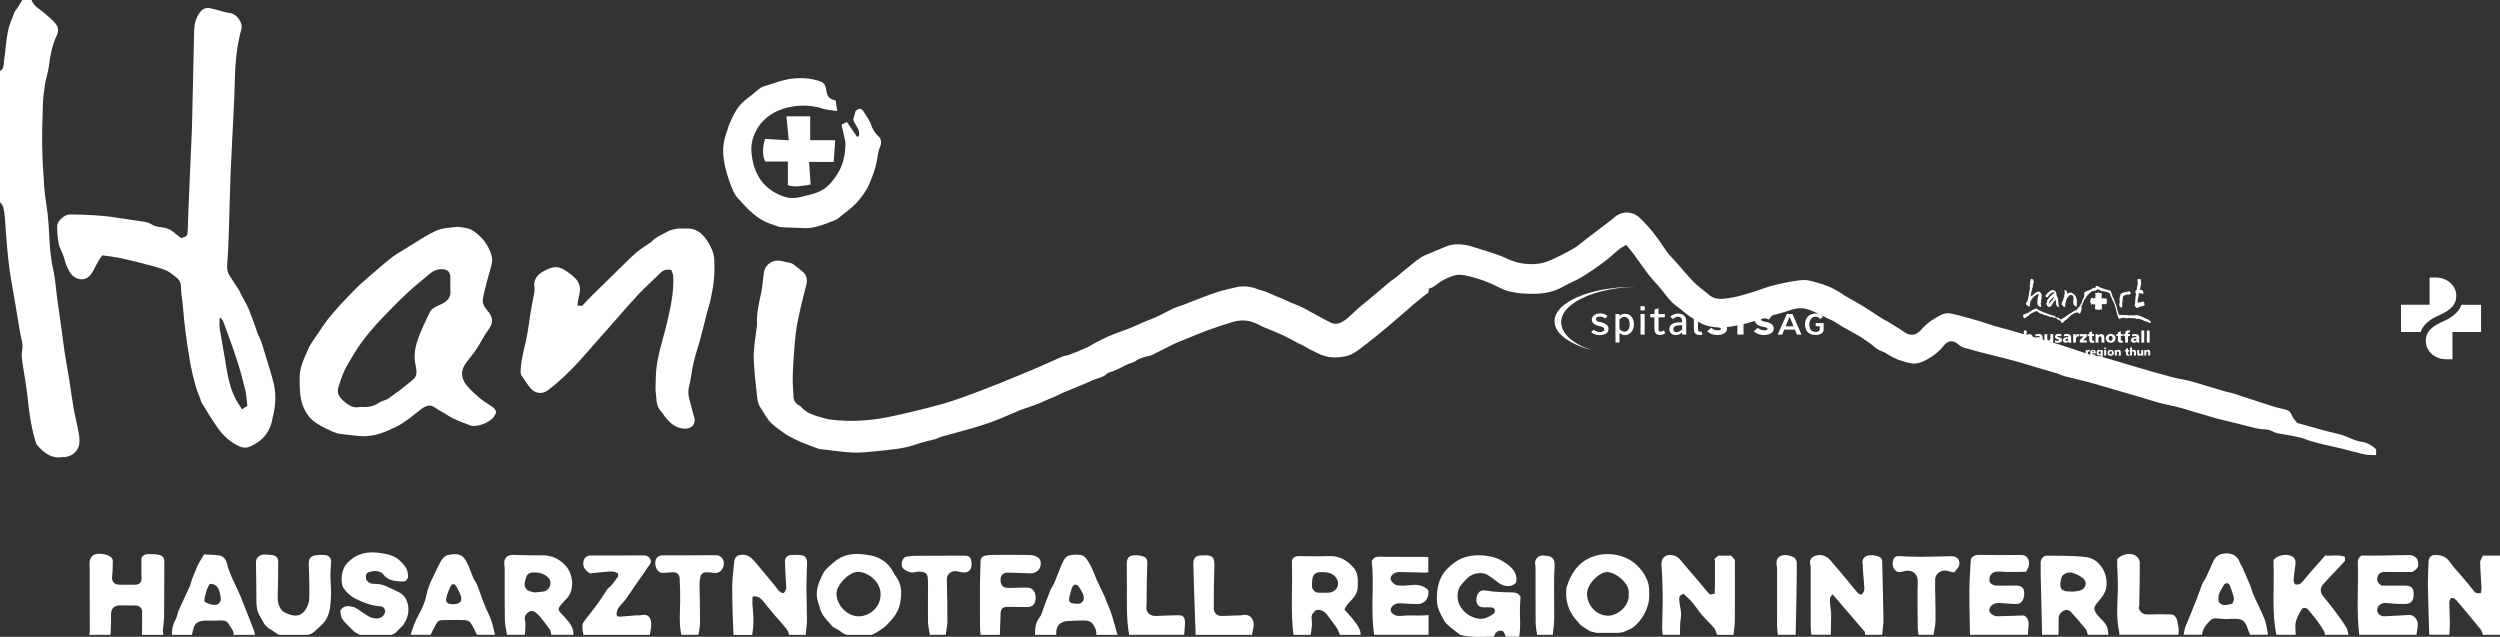
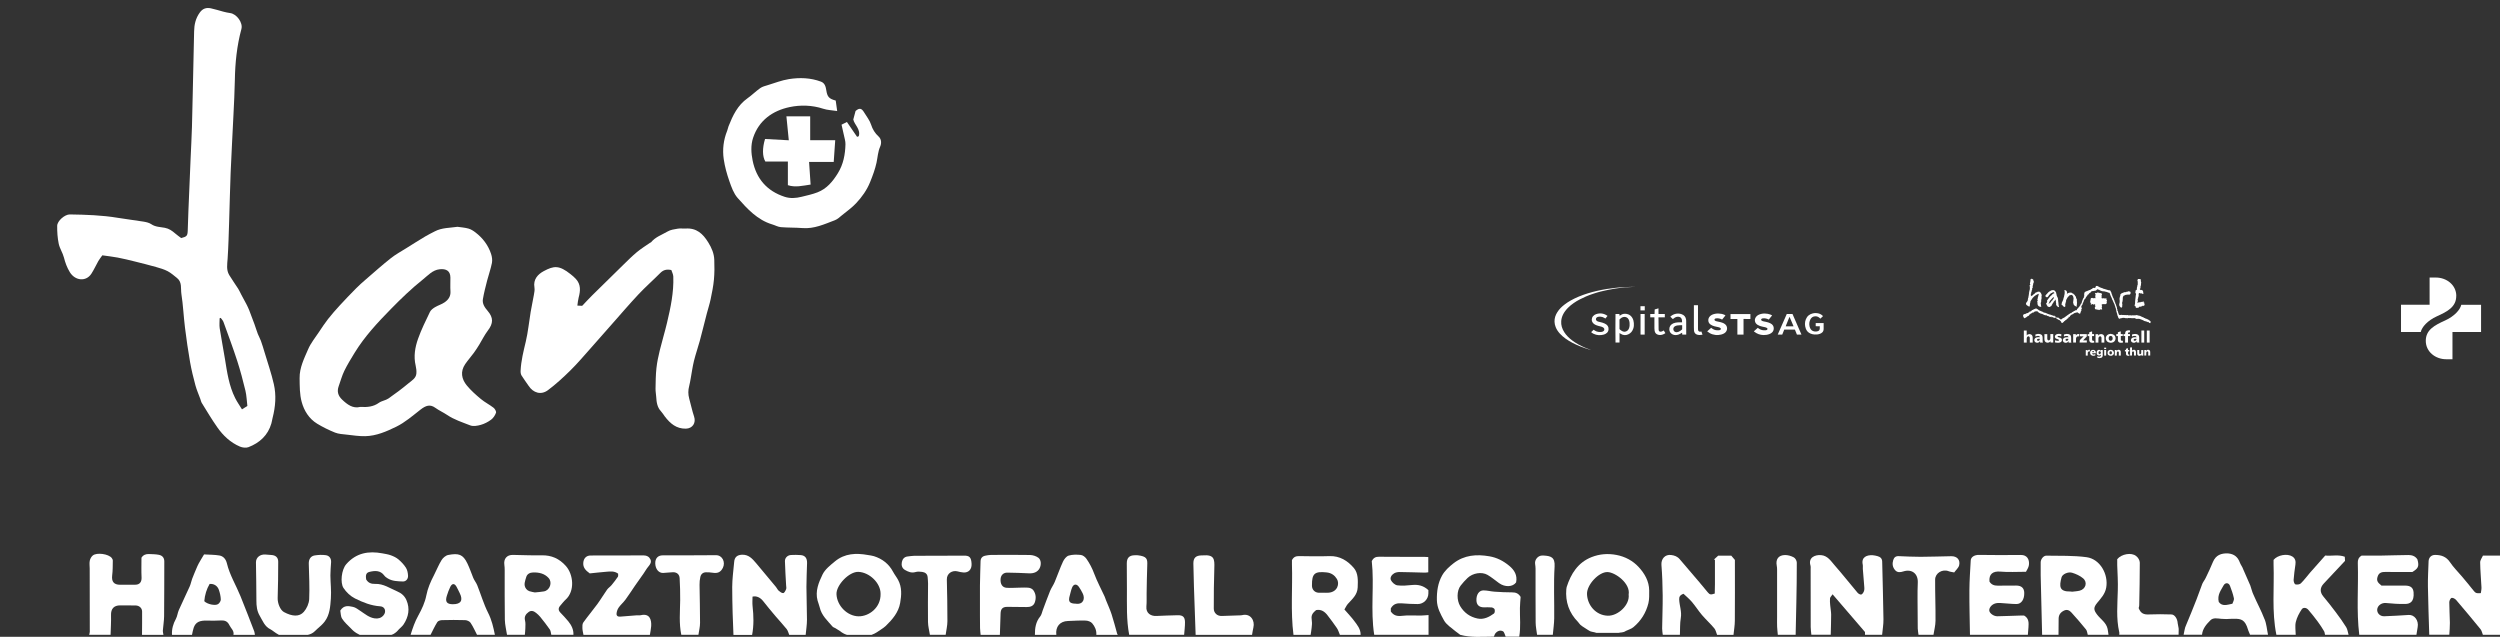
<svg xmlns="http://www.w3.org/2000/svg" id="a" viewBox="0 0 785.19 200">
  <rect x="0" y="0" width="785.19" height="200" fill="#333333" stroke="none" />
  <path d="M653.2,96.08c.12-.1.21-.19.24-.34.03-.15.06-.34.26-.4.04-.08.08-.16.12-.25-.03-.01-.07-.02-.11-.04.05-.02.08-.05.12-.07,0,0,0,0,.03.03.03-.02.05-.05.09-.08-.04-.02-.07-.03-.11-.05.2-.41.26-.87.48-1.27,0,0,.03.02.06.05.05-.07.09-.14.14-.23-.02-.03-.04-.06-.07-.1.02-.04.02-.11.06-.15.06-.08.15-.19.1-.26-.06-.09.08-.19-.04-.25,0,0,0-.05,0-.05.08-.04,0-.1.02-.14.08-.11.02-.21-.03-.32.06-.04.12-.08.19-.13-.02-.06-.04-.12-.07-.19,0-.01,0-.03.02-.04.08-.09.17-.15.29-.18.1-.03.19-.09.34-.16.11.01.28-.02.39-.18.02.02.03.03.05.05.05-.03.12-.06.17-.1.1-.07.19-.12.32-.12.19,0,.44-.16.57-.35.03.02.06.04.08.06.09-.04.17-.09.26-.13-.02-.03-.04-.06-.08-.1.19-.13.41-.13.6-.22.04.04.09.08.14.12.1-.05.19-.09.29-.14,0-.04,0-.08.01-.13.04-.04.07-.07.1-.1v-.23s.05-.01.07-.03c.23-.12.45-.07.64.06.33.22.69.39,1.07.51.18.06.39.07.53.23.16-.02.29.09.44.11.15.02.3.06.42.14.08.05.16,0,.23.05.1.07.25.03.35.12.09.08.22,0,.34.08.09.05.24.01.36.01.15.11.25.25.29.44.03.12.16.21.18.35,0,.03.03.05.03.07-.02.15.04.28.07.42.03,0,.05.01.08.02,0,.02.02.03.02.05.02.11.02.22.06.31.1.19.17.38.24.58.01.04.03.09.06.12.09.09.14.2.16.33.04.2.16.37.26.56-.01.02-.03.05-.06.09.04.04.08.09.12.14-.01.02-.03.04-.05.05.17.17.18.42.29.61-.03.03-.05.05-.07.07.03.03.05.06.08.08.02.01.05.01.07.02.07.32.18.61.3.9.03.07.06.13.06.2,0,.07,0,.14.04.21.03.06-.02.16-.03.27.03-.02.05-.04.07-.06.03.05.08.09.08.14,0,.05-.06.14-.04.17.05.07.06.11-.01.16.06.04.04.15.15.17.03,0,.07.1.07.16,0,.27.14.49.21.74.04.15.08.3.24.39.09,0,.21.02.32,0,.11-.03.21-.04.32-.05.11,0,.21.04.32.05.1.01.19.04.29.01.1-.02.22-.05.32.04.07-.09.18-.04.28-.04.1,0,.2.02.29.06.1.05.16-.13.25-.03,0,0,.23-.03.24-.03.04.03.09.08.14.12.05-.01.1-.03.13-.04.09.01.18.05.24.03.16-.07.3-.04.47,0,.17.03.37.06.55-.03.06-.03.14-.01.21.01.12.05.23.05.31-.01.13.02.23.04.33.05.05-.05.09-.09.13-.12.02.02.04.04.05.04.09-.01.2-.06.24-.03.08.07.16.01.24.05.2.11.43.11.64.16.15.03.29.06.41.16.08.06.16.09.26.13.23.08.45.18.68.28.04.02.05.08.09.11.04.02.09.01.13.02.06.01.12.03.19.05.04.05.1.11.12.13.39.05.66.25,1.01.41.17.13.39.3.61.47v.36s-.07.08-.11.12c.02.02.03.04.06.08-.14-.02-.26-.04-.38-.06-.05-.12-.23-.14-.24-.34-.12.09-.23.07-.34.06-.01-.04-.02-.06-.03-.1-.04.02-.09.04-.14.06,0-.04-.02-.07-.02-.1-.26-.09-.53-.16-.81-.2-.08-.05-.15-.12-.23-.15-.14-.06-.28-.1-.4-.19-.13-.08-.28-.08-.42-.16-.09-.05-.21-.07-.32-.11-.2-.08-.43-.11-.64-.04-.08.03-.16-.09-.21-.01-.05.07-.14-.06-.16.04-.07-.03-.14-.06-.21-.1-.06-.03-.16.02-.19-.08-.17-.05-.34-.18-.52-.05-.06-.02-.13-.07-.18-.05-.22.07-.42.06-.64,0-.08-.02-.17,0-.25,0-.12,0-.25,0-.37,0-.05,0-.1-.03-.16-.05-.04.01-.1.03-.16.05-.06.02-.12.05-.18.05-.06,0-.13.03-.18-.04-.07.06-.15-.01-.22.01-.17.07-.3,0-.43-.08-.2-.03-.42.04-.64-.04-.07.08-.19.08-.31.1-.16.02-.31.06-.47.1-.01,0-.03-.03-.03-.03-.11.06-.22.12-.35.19-.02-.06-.02-.11-.03-.12-.21-.07-.21-.26-.29-.42-.11-.23-.12-.5-.28-.73-.01-.13.04-.3-.09-.42-.03-.26-.16-.48-.2-.74-.03-.21-.03-.42-.13-.62-.04-.08-.02-.2-.04-.31-.04-.05-.11-.1-.11-.2,0-.05,0-.11-.02-.17-.03-.06-.05-.13-.08-.19-.08-.12-.07-.28-.12-.4-.05-.11-.06-.23-.11-.32-.06-.09-.11-.19-.14-.28-.08-.25-.23-.47-.33-.71-.04-.1-.01-.23-.13-.32-.08-.06-.11-.2-.15-.3-.04-.11-.07-.22-.1-.33-.01-.04-.04-.08-.06-.12-.07-.14-.18-.27-.21-.42-.03-.16-.14-.27-.16-.41-.03-.16-.1-.3-.17-.44-.03-.05-.02-.12-.03-.21-.26.02-.47-.13-.71-.22-.01,0-.03.02-.05.04-.04-.04-.07-.07-.11-.11-.2.01-.39-.05-.57-.13-.06-.03-.12-.05-.18-.04-.12,0-.24,0-.34-.03-.12-.03-.24,0-.35-.03-.31-.1-.62-.19-.9-.36-.06-.16-.23-.07-.34-.14-.1-.07-.25-.08-.39-.12-.04.06-.07.15-.13.19-.07.04-.11.14-.16.14-.1,0-.14.08-.21.12-.07.04-.17-.03-.23.06-.07-.07-.13-.07-.22-.02-.14.08-.26.08-.46.08-.09,0-.19.04-.28.06-.25.07-.29.36-.5.49-.04,0-.09,0-.13.01l-.3.3s.03.04.06.07c-.12.07-.25.13-.4.22-.15.16-.14.49-.44.61-.05.1-.08.23-.16.31-.09.09-.08.18-.09.28-.17.04-.28.14-.34.3-.05.14-.13.27-.19.39-.03,0-.06.02-.07.02.02.06.03.12.05.18-.05.02-.09.04-.13.06.02.02.04.04.07.07-.12.25-.34.47-.29.78-.13.12-.24.24-.24.42-.05,0-.09.01-.16.02,0,.06,0,.13,0,.19,0,.07.03.15-.03.21-.02.02,0,.09.01.15,0,0,.03,0,.06.01.04.08.09.17.13.25-.06.12-.13.25-.19.36-.03,0-.06.01-.11.03.08.05.14.09.21.14-.06.12-.13.24-.19.37-.06.12-.1.24-.16.37,0,0,.02.02.04.04-.02.05-.05.1-.07.15-.03,0-.06.01-.08.02.02.04.04.06.06.11-.02.03-.05.06-.09.1h-.23c-.16-.14-.39-.18-.5-.4-.2.03-.39.05-.6.08-.02.02-.06.05-.1.09-.02-.02-.03-.03-.05-.05-.06.03-.12.06-.18.09-.03-.02-.06-.04-.1-.06-.07.14-.13.25-.3.25-.02.07-.16.02-.14.14-.09.05-.19.11-.31.07-.01.04-.02.07-.04.11h-.2c-.05.1-.1.19-.16.29h-.25c-.03.12-.05.23-.09.4-.01,0-.08.05-.12.08-.04-.03-.09-.08-.17-.15-.04.08-.06.15-.1.23.08.01.14.02.19.03,0,0,0,.02,0,.03-.06,0-.13.02-.21.03,0,.14-.05.24-.22.22-.02.04-.03.07-.04.11h-.1s-.03.01-.03.02c0,.12-.15.13-.18.2-.06.14-.18.18-.31.24-.12.05-.21.15-.29.28-.03,0-.08,0-.12,0-.07.13-.14.25-.28.34-.12.08-.23.18-.36.28h-.17c-.04-.07-.1-.14-.12-.21-.04-.19-.15-.34-.3-.44-.1-.06-.15-.14-.21-.24-.28-.02-.48-.22-.76-.36,0,0-.07,0-.15,0-.03-.07-.05-.15-.09-.23-.04.02-.08.04-.12.07,0-.02-.03-.06-.02-.07.05-.05.11-.09.18-.14-.07-.08-.14-.16-.22-.25-.05.1-.11.19-.16.3-.01-.03-.02-.06-.04-.1h-.2s-.02.07-.04.12c-.07-.05-.12-.09-.19-.14-.02,0-.05.02-.1.05-.04-.02-.09-.04-.13-.06.02-.04.04-.08.06-.12-.1-.02-.19-.04-.3-.06-.01.02-.05.06-.08.1-.09-.03-.16-.05-.26-.08,0-.06.02-.12.03-.19h-.16c.02.06.04.1.06.16-.11,0-.22-.14-.31,0-.18-.06-.32-.21-.55-.17.03-.07.05-.11.08-.16-.05.01-.1.02-.16.03,0-.02,0-.04-.02-.09-.19.12-.37.02-.57-.04.07-.04.13-.08.17-.11-.02-.05-.05-.09-.08-.15-.02,0-.06,0-.07.02-.04.07-.07.14-.11.21-.01-.04-.02-.07-.04-.11-.02.02-.04.03-.07.05-.14-.03-.28-.13-.44-.11-.11-.12-.25-.16-.41-.18-.05-.05-.11-.11-.14-.14-.14-.03-.27-.05-.39-.08-.12-.03-.25-.05-.35-.12-.1-.07-.21-.1-.31-.15-.1-.05-.15-.2-.29-.18-.08-.21-.25-.3-.46-.38-.01.03-.04.07-.05.09-.13,0-.21.04-.28-.04-.1.05-.2.1-.3.16-.01-.03-.02-.06-.04-.11-.09.11-.18.22-.28.35-.1-.01-.2-.02-.31-.03-.02.04-.05.09-.09.15-.03-.02-.05-.04-.07-.07-.06.07-.11.14-.17.21-.01,0-.04-.02-.09-.05-.04.05-.09.1-.15.17h-.17c-.03.08-.06.15-.09.22-.04-.01-.08-.03-.13-.05,0,.04-.01.07-.02.11-.05,0-.11.02-.2.04.07.02.1.04.16.06-.08.07-.16.12-.24.19v.1c-.1.03-.2.06-.32.09-.1.08-.21.18-.33.26-.1.07-.18.17-.31.21-.13.04-.24.14-.36.22-.34-.28-.51-.62-.44-1.08.03-.03.09-.07.16-.13h.08c.03-.06.07-.11.1-.16.1.06.18.07.28.02.21-.08.39-.2.61-.31h.27s.02-.06.03-.11c.18.03.26-.17.42-.19.03-.07.07-.14.1-.23.04.02.08.04.13.07.15-.06.31-.13.47-.21-.02-.05-.05-.1-.09-.19.07.03.1.05.16.07.02-.04.03-.07.05-.11.2-.03.36-.14.52-.24.07-.04.14-.11.21-.11.16,0,.27-.08.37-.19.05.03.09.05.14.08.05-.04.09-.08.14-.12.05.12.16.19.27.22.12.03.22.09.29.18.13.17.35.22.52.33.14-.06.18.17.32.11.07.08.22.04.28.15.01.02.07.01.1.02.04.01.09.02.12.04.16.1.31.2.5.3.15-.03.32.01.48.07.06.02.1.07.16.1.05.03.12.04.17.06.02-.02.04-.04.05-.05.18.1.31.28.54.28.05,0,.1.03.15.05q.23.11.44.11c.09.05.18.11.29.12.11.01.21.07.32.11.1.03.2.07.3.1.1.03.19.11.31.05,0-.02,0-.05.02-.09.05.02.1.04.17.07-.05.02-.08.04-.16.07.23.05.37.21.54.31.18.1.4.1.54.28.03-.03.06-.07.11-.12.14.17.4.19.5.44.16,0,.25.25.47.18.09-.07.18-.14.27-.21.01,0,.04,0,.05,0,.04-.05.07-.13.13-.16.05-.03.13,0,.17-.07.05-.08.13-.04.2-.05.28-.21.57-.42.85-.62.28-.2.56-.4.85-.61.17-.03.26-.21.46-.3.02,0,.08.02.13.04.19-.22.42-.41.76-.52.02-.03.08-.09.11-.14.16,0,.26-.05.34-.14.08-.1.21-.09.31-.14.03-.01.08.03.12.04.03-.02.07-.04.12-.06.02-.11.14-.21.13-.35,0-.02.04-.04.06-.06.09-.07.19-.14.28-.2v-.13c.17-.06.25-.22.39-.33v-.17Z" style="fill:#fff;" />
  <path d="M660.12,96.13s.08.06.13.09c-.04.04-.08.08-.11.11.09.1-.05.17,0,.25-.05.01-.07.02-.1.03.05.07.1.14.13.22.03.08.04.17.07.26-.02.03-.04.08-.07.13-.16-.02-.33-.05-.51-.08-.04.07-.08.13-.12.19h-.07c0-.05-.02-.1-.03-.16,0,0-.02,0-.02,0-.01.07-.02.14-.03.21-.14.03-.13-.09-.19-.18-.01.07-.03.13-.04.2-.08-.04-.14-.07-.21-.1v-.3s-.02,0-.03,0c0,.06-.02.12-.03.2-.02,0-.05.02-.08.03-.01.03-.03.06-.04.1h-.21s.04-.06.06-.1h-.16c0-.08-.02-.16-.02-.24-.01,0-.02,0-.04,0,0,.07-.01.14-.02.22-.07-.04-.13-.07-.19-.1-.03.02-.06.04-.1.06-.05-.1-.1-.2-.15-.3,0-.02.02-.04.03-.07-.01-.1-.03-.2-.05-.32.09-.04.16-.07.27-.11-.04-.03-.07-.06-.13-.1,0-.01-.01-.06-.02-.12-.03-.03-.07-.07-.12-.12.08,0,.15-.02.23-.03-.04-.03-.08-.06-.1-.06v-.28s-.06-.07-.1-.11c-.04.02-.08.04-.11.06-.02-.02-.04-.03-.07-.06-.06.05-.13.09-.2.15-.12-.08-.23-.16-.34-.23-.07.04-.16.08-.24.12,0,.03-.02.06-.03.09-.03-.02-.04-.04-.06-.06-.02.02-.04.04-.07.06-.06-.02-.11-.05-.2-.08.02-.11.05-.23.07-.36.05,0,.1-.02.21-.03-.08-.03-.11-.04-.17-.06.01,0-.02.01-.05.03-.07-.07-.13-.14-.2-.21-.09-.06.07-.14-.03-.22.08-.06.04-.15.05-.23.04-.03.08-.07.14-.12-.06-.02-.1-.03-.13-.05v-.22s.05.05.1.09c0-.11,0-.19,0-.27.01-.08.04-.15.07-.24.05-.04.12-.08.21-.14.05.01.14.03.25.05.03-.02.07-.06.12-.1.04.08.07.15.13.26.04-.07.07-.11.09-.15.02.01.04.03.06.05.04-.04.08-.07.13-.12.06.04.11.08.17.13.04-.02.07-.04.1-.06.08.02.15.04.23.06v-.04s-.04-.02-.09-.04c.02-.02.03-.04.03-.04,0-.07-.03-.13,0-.15.07-.07-.05-.08-.03-.14.02-.04.03-.1.04-.15-.02,0-.05,0-.1-.02.02-.12.05-.25.07-.38,0,0,.02,0,.02,0,.01.01.03.03.06.06,0-.11.01-.19.02-.27-.06-.06-.11-.11-.17-.17v-.35c.09.02.2,0,.25.05.07.06.17-.11.17.04.11.02.05-.13.17-.12.06,0,.13-.16.2-.09.09.07.13-.03.19,0,.07.02.13.05.2.08,0,.02.01.04.02.08h.14s.03-.07.05-.11c.11.06.22.11.33.17.04-.02.07-.04.13-.08.01.1.02.17.03.25,0,0,.02,0,.03,0,0-.05.02-.1.03-.17.22,0,.11.22.23.27-.03.05-.05.08-.06.09.02.13.04.24.05.35-.12.07-.12-.02-.15-.09-.04.08-.07.14-.1.21.05.02.08.03.11.04.02.08.05.17.07.26-.03,0-.06.01-.11.02.12.12-.03.32.13.44.13.05.28-.05.41.07.03-.04.06-.08.1-.14.2.07.39.13.62.2-.03-.05-.05-.08-.07-.11h.4c-.01.14.01.28-.02.43.05.04.12.09.2.15-.02.02-.03.03-.05.05.01.02.03.05.04.07-.03.01-.07.03-.12.05.05.02.08.03.11.04.06.08.01.15-.07.22-.07-.01-.15-.03-.24-.04,0,.02,0,.04,0,.08.1.03.24-.03.29.14-.03.07-.07.15-.12.27v.2c-.1.1-.22.16-.37.14-.04.04-.08.07-.11.1-.05-.03-.1-.05-.14-.07,0-.03-.01-.05-.02-.08-.09.03-.17.06-.25.09,0,0-.03-.03-.05-.04-.02.02-.04.03-.06.06-.01-.04-.03-.07-.03-.09-.04,0-.08,0-.15,0,0,0,0,.03-.02.06-.07.02-.13.04-.2.06-.06-.07-.15-.04-.24,0,.05,0,.1.01.16.02v.49Z" style="fill:#fff;" />
  <path d="M637.77,87.84s-.04-.07-.06-.12c.04-.02.08-.04.15-.07-.01,0,.02,0,.07.03.05-.05.11-.11.17-.17.18.12.35.22.52.33-.01.01-.03.03-.05.06.04.01.07.03.1.04-.02.09-.04.19-.06.29.04.01.07.03.13.04,0,.04,0,.1,0,.15,0,.04.04.08.05.1-.04.19-.09.36-.22.49,0,.01.02.03.03.04,0,0,.02.02.02.02-.12.23-.03.53-.22.74.02.02.04.04.05.06-.03.03-.07.07-.12.12.05.03.09.05.12.06v.28s-.09.06-.15.1c-.03.16-.07.34-.11.53.03,0,.09.01.19.03-.08.03-.1.04-.13.05-.06.11-.12.21-.19.32.02.02.06.06.1.1-.04.02-.08.04-.12.06-.03.1.04.2-.05.28-.05.04-.05.14-.07.22.05.02.08.03.13.05-.09.04-.17.08-.28.14.07.04.1.05.16.08-.01.04-.07.07-.11.12.01.11-.04.23.05.35.02.02-.02.08-.02.13-.01.05-.02.1-.04.17.13-.05.23-.09.26-.23.02.04.04.08.06.12.06-.02.02-.11.12-.12.09-.01.2-.11.25-.19.06-.1.15-.15.23-.21.11-.09.25-.15.35-.25.1-.09.17-.21.26-.33.05.03.08.05.12.08,0-.03.02-.06.02-.09.07-.02.15-.05.24-.08.02.01.05.03.08.06.01-.19.19-.15.3-.23.02.01.04.02.08.04.1-.07.23-.03.36-.04.03.05.06.1.1.16.06,0,.13.01.21.02l-.07.07c.18.09.28.22.28.41.05.02.08.03.12.04-.02.04-.03.07-.05.12.05.07.1.16.15.23-.04.16-.07.3-.11.45.08.04-.02.14.06.19-.02.04-.04.08-.06.11.02.08.11.15.03.25-.03.04,0,.13.01.2-.01,0-.03,0-.04.02-.02,0-.03.01-.05.03,0,.03,0,.07,0,.11,0,.03.04.06.05.07.02.08-.15.13,0,.2-.04.05-.08.1-.12.14,0,.04,0,.08.02.11,0,.02.03.04.05.07-.09.1-.04.23-.07.34-.03.1-.1.19-.16.3.05.07.11.16.15.23-.02.06-.03.11-.04.16-.01.04-.02.08-.03.16.06.09.12.22.08.38.04.03.09.07.14.1-.1.05-.19.1-.28.15-.02-.03-.05-.06-.08-.1-.09.03-.16.09-.24,0-.08-.08-.17-.13-.27-.13-.07-.08-.13-.16-.2-.23-.09-.09-.13-.19-.14-.31,0-.09-.05-.18-.08-.29.03-.09.07-.21.11-.33-.07-.01-.12-.02-.18-.03-.02-.12.03-.23.04-.34.01-.17.18-.14.24-.26-.05,0-.1-.02-.17-.03,0-.06,0-.12,0-.19,0-.05-.04-.1-.06-.15.14-.15.1-.37.17-.55,0-.02-.03-.06-.04-.1.03-.03.07-.07.08-.08.09-.35.17-.67.26-1.02-.2.09-.42.1-.57.23-.12.11-.28.12-.39.23-.12.11-.26.19-.39.27-.07.05-.12.12-.19.18-.03.02-.04.07-.07.08-.21.14-.34.34-.48.54-.11.15-.21.31-.31.47-.07.1-.14.21-.21.31,0,0,.02.02.03.03-.04.07-.08.15-.11.22.03.03.04.05.06.07-.03.06-.07.12-.1.18.09.07-.04.12-.02.18-.11.03.05.09-.02.15-.04.03-.02.14-.02.21,0,.24-.05.46-.13.68-.14-.04-.26-.08-.39-.12-.03-.01-.06-.04-.09-.06-.2-.14-.39-.28-.58-.41.03-.04.05-.07.08-.12-.05-.02-.09-.04-.14-.06.01-.06.03-.11.04-.18-.01-.03-.03-.08-.05-.12.15-.21.29-.4.46-.63.02-.06.06-.16.1-.25,0,0,.02,0,.02,0v-.3s.08-.03.12-.04c-.02-.05-.05-.1-.07-.15.02-.02.04-.05.06-.08-.02-.02-.04-.04-.06-.07.03-.06.06-.12.09-.18.03,0,.06-.01.09-.02-.02-.03-.04-.05-.07-.08.02-.03.04-.07.06-.12.03-.11-.04-.24.04-.36.07-.11,0-.24.06-.37.06-.12-.01-.29.07-.43.01-.02-.02-.07-.03-.1-.01-.07-.02-.14,0-.22.01.03.03.06.04.1q.12-.27.05-.46s0-.02,0-.02c.03-.03.07-.07.11-.11-.02-.07-.04-.15-.07-.25.05.02.07.04.1.05.05-.18.01-.36.06-.54.04-.15-.01-.32-.03-.52.01-.01.06-.04.14-.1-.12-.05-.19-.08-.29-.12.12-.19.24-.37.36-.57-.05-.03-.1-.07-.16-.1.01-.14,0-.31.05-.44.07-.15.03-.32.1-.47.06-.14-.04-.31.05-.45Z" style="fill:#fff;" />
  <path d="M671.41,88.46c-.05-.13-.13-.25-.1-.39.04-.15.11-.29.17-.44.11,0,.21,0,.3,0,.08,0,.19-.02.24.02.08.06.18-.12.22.04.02-.02.04-.04.09-.08,0,.09-.02.16,0,.21.03.05.05.08,0,.12.07.04.04.12.05.18,0,.05.04.1.06.15-.02.03-.04.06-.06.09.08.22.2.44.06.67,0,0,0,.02,0,.03.03.23-.03.46-.07.7-.03.06-.07.14-.12.23.11.12.06.24,0,.37-.04.09-.04.21-.06.33-.04,0-.09.01-.16.02.02.04.02.08.04.1.05.04.1.06.15.09-.03.07-.06.12-.08.17.04.01.07.01.09.03.06.05.12-.12.18,0,.1-.13.19,0,.29,0,.05,0,.09.04.19.09.02.03.08.1.18.21.04.25.08.55.13.85-.04.04-.07.06-.1.09-.08-.03-.16-.06-.24-.09-.01,0-.03.03-.06.05,0-.03-.02-.05-.03-.1-.12.03-.23-.18-.36-.02-.19-.06-.37-.11-.56-.17-.11.13-.14.29-.22.5.07-.06.09-.08.12-.11,0,.06,0,.1.01.15-.04.02-.08.04-.12.06,0,.02,0,.05,0,.08.03-.02.06-.03.09-.04.02.02.04.04.09.09-.06.01-.12.02-.18.03.02.02.04.04.06.07-.03.16-.06.32-.08.48-.03.01-.06.02-.12.04.13.13.06.25,0,.37-.07.14-.14.28-.15.45.05-.02.07-.03.1-.05.06.09-.07.2.02.29-.08.1-.09.2,0,.3-.07.05-.14.1-.22.15v.14c.2.09.37-.05.57-.04.18,0,.36-.04.55-.06,0-.02.01-.05.02-.09.12-.01.25-.04.38.05.05-.06.19-.02.19-.15.07-.02.15-.05.25-.08.01.03.03.07.07.16,0,0-.02.05-.04.13.05.02.11.05.2.09.03.07.12.17.06.3-.03,0-.06.02-.11.04.07.05.13.08.18.12q-.07.15,0,.34c-.11.17-.34.17-.48.32-.01-.04-.02-.07-.04-.12-.04.02-.09.03-.13.05,0,0-.02-.02-.04-.04-.04.05-.07.11-.11.17-.03-.02-.05-.04-.06-.05-.08.05-.14.11-.22.15-.07.03-.15.04-.23.07-.02-.03-.03-.07-.05-.11-.02.02-.04.04-.06.05-.03-.02-.06-.04-.11-.08-.02.05-.04.09-.06.13,0,0,.05.02.13.06-.09,0-.14,0-.19.01-.02-.05-.03-.08-.06-.16-.03.11-.04.18-.08.23-.03.05-.09.08-.19.17-.07.03-.23-.07-.37.05-.04-.02-.07-.04-.12-.07-.02.02-.05.04-.08.06-.02-.01-.04-.03-.05-.05-.02.02-.04.04-.07.06-.08-.13-.15-.25-.23-.39.04-.03.1-.07.15-.1-.1-.05-.19-.1-.29-.15-.03.03-.05.04-.07.07-.02-.03-.05-.06-.07-.09.01-.01.03-.03.05-.05-.02-.02-.03-.04-.06-.06.06-.04.12-.08.18-.12,0-.02-.02-.05-.03-.08-.02.02-.04.04-.08.07,0-.07,0-.12,0-.17.05-.02.08-.03.12-.04-.02-.02-.04-.04-.05-.06.02-.1.05-.2.05-.3-.03-.37.04-.74.07-1.11.02-.31.05-.64.11-.94.03-.17.03-.33.05-.49,0-.05.03-.1.04-.15,0-.06.04-.15.01-.18-.09-.09-.02-.2-.04-.25-.08-.09-.13-.14-.16-.18.03-.17.05-.31.08-.49,0,0-.02-.04-.06-.1.04-.02.08-.03.12-.05,0-.06,0-.12.01-.2h.23c.1-.09.05-.21.1-.3.02-.03,0-.07,0-.11-.03-.24.05-.47.12-.69.04-.12.04-.2-.03-.3.05-.02.08-.03.11-.04.13-.3.06-.61.08-.93,0-.08-.03-.17.04-.22Z" style="fill:#fff;" />
  <path d="M646.35,93.67v.4s.08.08.12.12c-.03.09-.06.18-.09.27.04.17.09.34.13.53-.09.07,0,.18-.05.27.04.04.08.08.11.11-.09.15-.03.3,0,.46.03.15,0,.31.14.42-.03.04-.04.06-.06.08.02.06.03.13.05.19-.01,0-.03.02-.04.03l-.03-.17s-.04.04-.06.05h-.18c-.06-.07-.12-.15-.18-.22-.02.01-.04.03-.09.07-.04-.08-.05-.18-.1-.21-.07-.04-.11-.1-.15-.16-.11-.15-.14-.39-.07-.59-.03-.07-.07-.15-.11-.23.14-.17,0-.34-.01-.51,0-.17-.04-.34-.07-.52-.08.03-.09.13-.12.14-.1.03-.09.09-.1.16-.01.09-.28.34-.39.39.01.01.02.03.03.04-.08.18-.15.36-.32.47v.13s-.05.02-.1.04c-.03.08-.06.17-.1.26-.03,0-.05.01-.08.02v.19c-.17.04-.13.33-.39.31-.04.05-.08.12-.15.15-.1.05-.19.13-.33.05-.11-.06-.24-.07-.37-.1-.06-.06-.16-.11-.14-.24,0-.03-.08-.08-.15-.13-.05-.25-.3-.48-.23-.8.07,0,.13,0,.22-.01-.05-.2.09-.35.12-.54-.05-.02-.08-.03-.11-.04.02-.06.04-.11.06-.19.21-.19.3-.5.53-.72.21-.21.37-.46.57-.71.17,0,.21-.22.36-.27.12-.26.4-.33.59-.51.04-.03.12-.02.2-.03.03-.14-.06-.23-.13-.33-.16,0-.32-.02-.46.06-.04.18-.23.13-.33.21-.03.02-.09.01-.14.02-.02.17-.18.18-.29.24v.11c-.11.08-.22.16-.34.25.01.2-.16.31-.29.45.02.02.04.04.06.07-.06,0-.12.02-.16.02,0,.03-.01.06-.02.08-.07.02-.13.04-.22.07-.05-.01-.13-.03-.2-.05,0-.17-.2-.06-.23-.18-.01-.04-.02-.09-.02-.13-.04-.03-.08-.05-.13-.08.3-.18.38-.28.43-.56h.12s.03-.02.03-.03c.01-.03.02-.07.04-.1.13-.15.31-.27.4-.45.15-.02.17-.19.3-.23.16-.04.28-.14.42-.23.05-.03.1-.09.15-.11.1-.03.21-.05.32-.06.06,0,.12-.02.18-.05.03-.02.09.04.15.04.04,0,.08-.02.13-.03.05.01.1.03.18.05.11.09.24.19.37.29v.12c.11,0,.11.1.16.16.08.09.13.3.14.45,0,.01,0,.03,0,.04.09.17.1.35.09.54.17.1.09.33.23.47.13.12.06.34.22.44ZM643.96,95.07c.1-.1.19-.19.3-.3-.01-.04-.04-.11-.06-.17.06-.05.12-.11.18-.16.03.02.06.04.09.06.23-.31.37-.66.64-.93-.02-.02-.03-.04-.05-.06.07-.07.08-.13.01-.21-.13.06-.18.22-.34.2-.02,0-.05.04-.06.06-.01.12-.13.14-.2.2-.08.07-.13.17-.2.25-.13.15-.31.27-.4.46-.02.04-.08.05-.12.08.02.02.05.04.04.04-.04.09-.06.19-.13.25-.09.08-.09.18-.09.3-.03.02-.08.05-.12.07,0,.09.02.15.03.23.2-.11.29-.28.41-.42.03.02.05.04.07.05Z" style="fill:#fff;" />
  <path d="M650.93,92.15c.09.03.14.04.19.06.05.02.08.06.16.12.01.03.04.1.08.17.04-.02.08-.03.14-.06v.15c.13.03.14.18.24.23-.03.03-.04.04-.05.05,0,0,.27.24.27.24-.02.02-.03.04-.05.06.04.04.07.07.11.11-.03.28.13.5.27.73,0,.22,0,.43,0,.64,0,.01-.02.03-.04.05.04.02.07.04.12.06-.02.04-.04.08-.07.13,0,0,0,.04.02.06.06.09.04.19.01.29-.01.04-.02.08-.03.13-.02.07.07.12,0,.21-.04.06,0,.17,0,.25-.04.05-.08.1-.14.16.05.03.1.06.16.09-.04.03-.08.06-.12.1,0,.01.02.03.05.06-.05.03-.1.07-.16.11-.01,0-.06-.03-.12-.05,0-.04,0-.08,0-.13-.02,0-.03-.02-.05-.02-.08,0-.16-.03-.23-.05-.08-.02-.03-.17-.14-.12-.02-.07-.06-.12-.14-.14,0-.17-.21-.22-.23-.39.02-.03.04-.06.06-.09-.03-.07-.07-.14-.12-.24.02-.23.01-.5.07-.76.05-.2.03-.4.05-.6,0-.02.02-.05.04-.07-.05-.17-.13-.34-.14-.51-.02-.23-.21-.33-.33-.48-.04-.05-.15-.04-.22-.06-.04-.01-.09-.03-.14-.04v.09c-.11.01-.21.03-.33-.02-.02.08-.15.07-.21.18-.04.08-.12.15-.22.2-.08.04-.1.18-.17.26-.07.08-.16.14-.26.22v.12c-.12.2-.23.39-.35.6v.42c-.12.14-.13.15-.12.34,0,.03,0,.06-.01.08-.12.16-.07.36-.15.54-.03.06.02.16.04.25,0,0-.02.03-.04.05.02.02.04.04.05.05-.02.12-.04.24-.07.36-.02.02-.04.05-.06.06-.12-.02-.24-.04-.38-.07-.21-.26-.47-.5-.75-.75.03-.07.07-.14.13-.26-.02-.16.04-.36.14-.54.03,0,.06-.01.1-.02-.02-.07-.03-.12-.05-.2.04-.02.09-.06.15-.1-.02-.02-.03-.04-.04-.05.06-.08.11-.16.16-.23v-.29s.07-.06.11-.1c-.02-.02-.03-.04-.04-.06.06-.2.12-.39.21-.65-.02-.12.05-.3.1-.48.04-.16.06-.34.07-.51.01-.21,0-.42,0-.62-.06-.08-.13-.15-.21-.25.16-.02.3-.04.48-.06.02,0,.08.03.17.06.09.16.2.34.33.49-.02.15-.04.28-.07.46.02-.02,0,0-.03.04.07,0,.14.02.16,0,.17-.17.39-.2.6-.27.25-.08.48-.08.72,0,.03,0,.06,0,.09,0,.09.09.18.19.24.26Z" style="fill:#fff;" />
  <path d="M638.41,107.6h-.9v-1.55c-.11-.3-.24-.49-.56-.41-.3.15-.41.42-.41.75,0,.4,0,.81,0,1.22h-.9v-3.79c.14,0,.28,0,.43,0,.15,0,.3,0,.47,0v1.56c.16-.28.38-.39.64-.42.06,0,.13.02.18-.05,0,0,.04-.01.05,0,.12.07.26.04.39.09.32.14.41.24.52.51.06.17.1.32.1.5,0,.48,0,.96,0,1.45v.17Z" style="fill:#fff;" />
  <path d="M666.4,96.6s-.06.02-.13.03c-.06-.01-.15-.04-.24-.06.01-.02.03-.03.05-.06-.22-.07-.25-.32-.42-.44-.06-.09.03-.22-.08-.3-.02-.01-.01-.09,0-.1.06-.05.05-.12.05-.18,0-.19.04-.37.11-.55.02-.05,0-.11,0-.17,0-.08,0-.15,0-.23s0-.15,0-.23c0-.07-.03-.14-.03-.21,0-.06-.02-.11-.03-.17-.03-.17.06-.31.11-.46-.02-.03-.04-.06-.06-.09,0-.01,0-.03,0-.03.17-.13.08-.37.23-.48-.03-.13-.05-.23-.06-.28.1-.13.17-.22.28-.35.04-.03.13-.08.22-.14.06-.04.58-.25.65-.27.03,0,.06,0,.08-.01.16-.09.32-.14.5-.05.03.02.07,0,.12,0,0-.02.02-.05.03-.08.06-.03.13-.07.2-.08.1-.02.21,0,.28,0,.12-.06.23-.12.29-.15.2.06.37.11.56.17v.24s.07.02.11.04v.19s-.1.06-.16.09c.02.04.04.08.06.12-.07.06-.14.13-.24.21-.19,0-.42,0-.64,0-.26-.01-.49.11-.75.12-.03,0-.06.03-.09.05-.14.13-.32.18-.49.23-.08.24-.16.48-.24.71.09.1.08.26.04.36-.07.18-.03.35-.05.52-.02.15-.04.3-.16.41.09.11.06.21-.01.33.02.03.04.05.07.09-.02.04-.04.09-.08.15.04.02.08.03.13.06-.02.04-.03.08-.05.12,0,0,.02.03.04.05-.04.04-.08.09-.15.16.06.03.1.04.14.06-.02.12-.04.24-.06.36-.06.1-.12.19-.18.3Z" style="fill:#fff;" />
  <path d="M642.1,104.94h.9v1.55c.11.3.24.49.56.41.29-.14.41-.4.41-.72,0-.41,0-.83,0-1.25h.9v2.65h-.84v-.42c-.18.19-.33.35-.54.42-.12.02-.24.02-.37.05-.11.03-.26-.03-.39-.07-.32-.1-.49-.33-.58-.65-.04-.13-.05-.25-.05-.38,0-.53,0-1.06,0-1.61Z" style="fill:#fff;" />
  <path d="M660.93,107.6h-.9v-1.55c-.11-.3-.24-.49-.56-.41-.29.14-.41.4-.41.72,0,.41,0,.83,0,1.25h-.9v-2.65c.12-.02.26,0,.4,0,.14,0,.28,0,.44,0v.42c.19-.16.31-.36.54-.4.11-.03.25.02.36-.07.21.09.45.05.65.21.26.22.36.49.37.81.01.56,0,1.11,0,1.7Z" style="fill:#fff;" />
  <path d="M664.44,106.28c.01.23-.06.45-.15.64-.11.24-.33.42-.55.55-.1.06-.23.1-.34.11-.19.02-.37.11-.57.07-.41-.07-.83-.15-1.12-.5-.13-.16-.23-.33-.27-.54-.02-.11-.06-.22-.06-.34,0-.23.05-.45.15-.65.11-.24.32-.42.55-.56.1-.06.23-.11.34-.12.26-.02.51-.17.77-.02.07.04.17,0,.24.04.06.03.16-.02.2.07.24.08.47.25.6.45.13.2.23.53.23.78ZM663.02,105.5s-.09,0-.15,0c-.23.04-.44.14-.52.37-.13.38-.09.88.26,1.1.04,0,.09,0,.11.02.12.08.24.07.36.01.14-.07.29-.12.36-.29.07-.19.12-.27.09-.56-.02-.25-.1-.49-.38-.59-.03-.01-.06-.03-.14-.06Z" style="fill:#fff;" />
  <path d="M671.02,105.95c0-.23-.13-.35-.32-.44-.36-.02-.73-.02-1.09.19v-.63c.14-.06.32-.09.49-.13.19-.05.38-.05.57-.05.3-.01.56.1.81.23.17.09.27.28.32.45.04.15.09.31.07.48-.02.21,0,.42,0,.62,0,.3-.05.61.07.92h-.85v-.42c-.17.27-.44.38-.71.48-.09.03-.21.04-.3,0-.14-.05-.29-.07-.43-.13-.17-.09-.25-.23-.32-.38-.1-.19-.06-.32-.02-.52.04-.22.17-.38.33-.48.15-.09.32-.18.52-.19.18-.01.36-.05.54-.04.1,0,.19.03.32.05ZM670.17,106.95c.22.12.43.13.61,0,.16-.12.27-.31.23-.54-.27.01-.53-.03-.78.08q-.15.23-.06.47Z" style="fill:#fff;" />
  <path d="M641.61,107.6h-.87v-.48c-.24.38-.56.56-.96.53-.19,0-.38-.08-.55-.18-.21-.13-.36-.59-.29-.83.08-.27.23-.48.51-.58.07-.02.12-.07.17-.09.19-.03.36-.06.53-.07.17,0,.35-.05.51.07.02-.25-.14-.45-.35-.47-.36-.03-.68.02-1.02.18-.05-.1-.02-.2-.02-.3,0-.1,0-.21,0-.33.16-.04.32-.08.49-.12.09-.02.17-.05.26-.05.09,0,.19,0,.28,0,.31-.02.58.08.84.23.19.1.27.29.33.47.05.16.07.34.07.51-.01.26,0,.53,0,.79,0,.23-.03.46.08.71ZM640.27,107.05c.3-.14.39-.36.41-.64-.28.01-.55-.04-.81.09-.12.14-.14.3-.01.49.13.02.28.04.41.05Z" style="fill:#fff;" />
  <path d="M649.62,105.98c.02-.25-.01-.3-.29-.47-.66-.01-.69.01-1.08.18-.05-.1-.02-.2-.02-.3,0-.1,0-.21,0-.33.16-.04.33-.08.49-.12.09-.02.17-.05.26-.05.09,0,.19,0,.28,0,.31-.02.58.08.84.23.19.1.27.29.33.47.05.16.07.34.07.51-.01.25,0,.51,0,.77,0,.24-.05.48.09.73-.17.04-.31.02-.45.02-.14,0-.28,0-.44,0v-.48c-.24.38-.56.55-.96.53-.19-.01-.38-.08-.55-.18-.21-.13-.36-.58-.29-.83.08-.27.23-.48.51-.58.07-.02.12-.07.17-.09.19-.03.36-.06.53-.07.17,0,.35-.05.51.07ZM648.81,106.97c.07.02.14.05.21.06.08.01.17,0,.25,0,.09-.09.21-.11.27-.25.05-.13.13-.23.08-.37-.17,0-.34-.01-.49,0-.16.02-.32.04-.38.23-.04.12.01.21.06.33Z" style="fill:#fff;" />
  <path d="M667.45,105.56h-.5v-.62h.48c.03-.21.06-.39.09-.62.02-.03.06-.1.09-.17.11-.22.31-.31.54-.35.1-.02.19-.04.29-.06.2-.02.4.02.6.08-.12.18-.03.39-.07.59-.32-.09-.44-.09-.61.21,0,.09,0,.18,0,.28,0,0,0,.01.02.03h.59v.63h-.61v2.04h-.91v-2.04Z" style="fill:#fff;" />
  <path d="M654.23,106.92h1.19v.67h-2.27c.03-.25.05-.5.08-.77.11-.11.24-.24.37-.37.13-.13.25-.25.38-.38.13-.13.26-.26.43-.43-.44-.03-.81,0-1.19-.02v-.67h2.19v.73c-.38.4-.77.81-1.19,1.25Z" style="fill:#fff;" />
  <path d="M647.44,105.01c-.03.22-.05.43-.08.67-.3-.21-.64-.18-.98-.18-.07.06-.17.11-.15.25.06.09.16.12.26.15.21.05.43.1.64.17.33.11.56.55.45.88-.09.29-.23.55-.59.59-.07.12-.23,0-.29.11-.29-.03-.59.05-.89-.04-.13-.04-.28-.05-.42-.07.09-.22.02-.44.06-.68.35.14.7.22,1.1.16.05-.05.16-.1.14-.22-.07-.07-.14-.13-.24-.22-.13-.01-.7-.2-.81-.3-.21-.17-.3-.48-.23-.73.11-.37.37-.53.72-.63.24-.06.48-.06.71-.05.19.01.38.08.6.12Z" style="fill:#fff;" />
  <path d="M666.79,107.56c-.25.12-.47.1-.69.09-.14,0-.3,0-.43-.06-.2-.08-.36-.23-.43-.43-.05-.14-.06-.3-.06-.46,0-.38,0-.75,0-1.14h-.5v-.63h.49v-.55c.28-.16.6-.2.91-.31v.85c.11,0,.21,0,.31,0,.1,0,.21,0,.32,0v.62h-.61v1.24c.06.08.12.16.18.24h.42c.03.18.06.36.09.52Z" style="fill:#fff;" />
  <path d="M657.07,105.55c0,.36,0,.69,0,1.02,0,.19.05.34.21.47h.41c.03.19.06.36.08.53-.27.12-.53.1-.78.08-.21-.01-.42-.07-.58-.23-.17-.18-.22-.39-.23-.61-.02-.41,0-.81,0-1.24h-.5v-.63h.5v-.56c.28-.14.59-.2.89-.3.04.28,0,.56.02.85h.61v.62h-.62Z" style="fill:#fff;" />
  <path d="M675.15,107.6h-.89v-3.79h.89v3.79Z" style="fill:#fff;" />
  <path d="M673.45,107.6h-.89v-3.79h.89v3.79Z" style="fill:#fff;" />
  <path d="M658.92,109.92c.18.04.34-.16.51,0,.18,0,.29.12.42.25,0-.1,0-.16.01-.24h.56c0,.59,0,1.17,0,1.75,0,.09-.05.18-.08.28-.01.04-.02.09-.04.15-.2.25-.49.33-.82.36-.23.02-.45-.05-.69-.07-.14-.16-.03-.36-.08-.55.1.04.18.08.27.1.09.02.16.07.26.06.1-.01.21,0,.3,0,.24-.14.33-.34.31-.65-.06.06-.1.11-.15.15-.18.15-.37.21-.6.13-.13-.04-.26-.08-.35-.18-.08-.09-.19-.16-.2-.28-.02-.21-.08-.41-.04-.64.05-.28.23-.43.4-.62ZM659.11,110.61c0,.08,0,.2,0,.31,0,.13.13.27.25.31.09.03.3-.03.34-.12.06-.11.11-.22.14-.34.01-.07-.02-.16-.05-.23-.06-.14-.18-.2-.31-.22-.12-.02-.23.05-.31.14-.03.03-.03.08-.06.14Z" style="fill:#fff;" />
  <path d="M651.97,104.95v.4c.1-.11.18-.22.28-.29.11-.08.25-.13.38-.17.14-.05.26.05.42.07-.03.23-.05.47-.08.71-.19-.09-.39-.03-.58.02-.16.13-.3.28-.34.5-.01.07-.03.14-.03.21,0,.39,0,.79,0,1.19h-.89v-2.65h.84Z" style="fill:#fff;" />
  <path d="M670.18,110.46c-.13-.06-.22-.11-.34-.07-.19.06-.22.23-.23.38-.02.23,0,.45,0,.68v.22h-.61v-2.54c.19-.03.39,0,.61-.02v1.02c.08-.08.15-.15.22-.22.19-.03.36-.05.51-.07.05.03.08.06.11.07.31.09.39.35.4.62.02.37,0,.75,0,1.13h-.62c0-.3,0-.6,0-.9,0-.11-.03-.21-.04-.31Z" style="fill:#fff;" />
  <path d="M664.23,109.93h.56v.31c.19-.35.49-.39.81-.37.03.02.05.04.09.05.31.09.39.35.4.63.02.37,0,.74,0,1.13-.1,0-.2,0-.3,0-.1,0-.2,0-.32,0v-1.07c-.04-.07-.06-.11-.09-.17-.13-.13-.42-.06-.49.13-.04.1-.06.21-.06.32,0,.25,0,.51,0,.79-.1,0-.2,0-.3,0-.1,0-.21,0-.32,0v-1.75Z" style="fill:#fff;" />
  <path d="M674.82,109.87c.08.03.12.05.16.06.25.1.34.32.35.55.02.39,0,.79,0,1.19h-.62v-.9c0-.06,0-.12,0-.17-.01-.05-.04-.09-.07-.16-.14-.1-.29-.11-.46.04-.17.37-.04.78-.1,1.19h-.6v-1.75h.55v.32c.19-.37.49-.4.79-.38Z" style="fill:#fff;" />
  <path d="M673.12,111.68h-.57v-.27c-.08.19-.27.24-.45.33h-.36s-.05-.04-.08-.05c-.31-.09-.39-.35-.4-.63-.02-.37,0-.74,0-1.13.1,0,.2,0,.3,0,.1,0,.21,0,.33,0,0,.31,0,.61,0,.91,0,.11.03.21.04.3.06.04.11.08.15.09.21.06.42-.13.43-.39,0-.22,0-.43,0-.65v-.25c.1,0,.2,0,.3,0,.1,0,.21,0,.33,0v1.75Z" style="fill:#fff;" />
  <path d="M662.94,111.74c-.29.03-.52-.07-.72-.22-.14-.11-.25-.25-.27-.45-.03-.28-.03-.27,0-.49.05-.45.5-.69.88-.7.15,0,.31,0,.46.05.24.1.45.21.54.48.04.13.12.24.11.38-.01.14,0,.3-.07.42-.12.24-.31.41-.58.49-.12.04-.24.07-.35.05ZM663.02,111.29c.25-.09.29-.28.29-.48,0-.2-.03-.4-.29-.48h-.22c-.25.09-.29.28-.29.48,0,.2.03.4.29.48h.22Z" style="fill:#fff;" />
  <path d="M658.26,110.96h-1.2c.15.37.35.47.7.35.1-.04.21-.07.32-.11v.41c-.05.02-.1.07-.16.08-.2,0-.39.1-.6.06-.1-.02-.2-.03-.28-.07-.25-.11-.45-.28-.54-.55-.07-.22-.09-.44,0-.66.11-.31.42-.56.77-.58.13,0,.26-.02.4.04.29.13.45.23.52.49.02.09.05.19.06.28.02.08,0,.16,0,.27ZM657.08,110.6h.64c-.03-.1-.06-.18-.09-.28-.12-.02-.24-.04-.32-.06-.1.09-.17.15-.23.21v.13Z" style="fill:#fff;" />
  <path d="M668.75,109.92v.46h-.38v.84s.08.07.15.13h.2s.05.05.08.08v.25c-.28.12-.56.1-.83-.04-.07-.04-.1-.08-.14-.15-.07-.13-.11-.26-.11-.41,0-.23,0-.45,0-.69h-.33v-.46h.31v-.38c.2-.07.4-.14.62-.21.04.2,0,.39.03.58h.38Z" style="fill:#fff;" />
  <path d="M655.71,111.68h-.62v-1.74h.56v.26c.12-.12.23-.23.33-.33h.39c.09.18-.07.32-.03.51-.07,0-.14,0-.2,0-.24,0-.43.19-.43.43,0,.28,0,.57,0,.87Z" style="fill:#fff;" />
  <path d="M661.49,111.68h-.61v-1.75c.09,0,.19,0,.29,0,.1,0,.2,0,.32,0v1.75Z" style="fill:#fff;" />
  <path d="M660.88,109.63v-.43h.61c.03.13,0,.28.01.43h-.62Z" style="fill:#fff;" />
  <path d="M666.47,96.6s0,.07,0,.11c-.01,0-.02,0-.04,0l-.02-.11s.03,0,.05,0Z" style="fill:#fff;" />
  <path d="M771.46,92.91c-.02-3.39-3.02-5.74-6.41-5.74h-1.97v8.55h-8.98v8.55h6.2c.37-1.59,2.15-3.59,5.05-4.92,3.29-1.49,6.13-2.94,6.1-6.45Z" style="fill:#fff;" />
  <path d="M773.03,95.72c-.37,1.59-2.15,3.59-5.05,4.92-3.29,1.49-6.13,2.94-6.1,6.45.02,3.39,3.02,5.74,6.41,5.74h1.97v-8.55h8.98v-8.55h-6.2Z" style="fill:#fff;" />
  <path d="M499.63,109.91c-.13-.04-.26-.07-.39-.11-.95-.29-1.89-.59-2.82-.96-.88-.35-1.74-.74-2.58-1.18-.73-.39-1.44-.81-2.11-1.29-.67-.48-1.29-1.01-1.84-1.62-.54-.6-.99-1.26-1.29-2.02-.22-.54-.34-1.1-.36-1.68-.04-1.12.31-2.12.9-3.04.58-.91,1.33-1.65,2.18-2.31.63-.49,1.29-.92,1.98-1.31.82-.46,1.66-.87,2.53-1.23,1.86-.77,3.77-1.35,5.73-1.8,1.03-.23,2.06-.44,3.1-.6.92-.14,1.85-.27,2.78-.36.43-.04.85-.1,1.28-.13.33-.03.65-.05.98-.06.68-.03,1.35-.06,2.03-.09.43-.02.86-.02,1.28-.03.24,0,.49,0,.73.03-.29,0-.58-.01-.87,0-.68.03-1.36.08-2.05.12-.17.01-.33.02-.5.03-1.04.08-2.07.22-3.1.38-.74.11-1.48.25-2.21.4-.74.15-1.48.31-2.21.5-.86.22-1.72.47-2.56.76-.74.25-1.47.51-2.18.83-.62.28-1.24.58-1.85.88-.68.34-1.32.73-1.94,1.16-.65.45-1.26.94-1.81,1.5-.62.63-1.17,1.33-1.56,2.13-.31.65-.51,1.33-.56,2.05-.09,1.26.28,2.39.94,3.44.65,1.03,1.51,1.86,2.47,2.59,1.27.96,2.66,1.7,4.12,2.32.55.23,1.11.43,1.66.64.03.01.05.02.08.04,0,0,0,.02,0,.03Z" style="fill:#fff;" />
  <path d="M556.59,99.05c-.37.46-.71.89-1.06,1.32-.31-.17-.62-.29-.95-.35-.34-.06-.67-.09-1.01-.02-.07.02-.15.04-.22.07-.28.14-.3.47-.04.64.19.12.4.18.62.23.49.1.98.18,1.46.34.38.13.76.28,1.08.54.39.32.6.73.62,1.25.01.48-.12.9-.45,1.26-.24.27-.55.45-.89.58-.6.24-1.23.33-1.87.32-1.1-.02-2.08-.39-2.94-1.08-.02-.02-.05-.04-.07-.06,0,0,0-.02-.02-.04.41-.36.82-.73,1.23-1.09.25.2.5.38.79.51.34.16.7.26,1.08.26.18,0,.36,0,.54,0,.17,0,.33-.05.47-.14.21-.14.23-.39.03-.55-.19-.16-.43-.22-.67-.28-.28-.07-.56-.12-.84-.18-.5-.1-.99-.27-1.43-.54-.5-.3-.83-.72-.88-1.31-.04-.39.07-.77.29-1.1.27-.42.66-.68,1.11-.86.59-.23,1.2-.33,1.83-.29.54.03,1.07.09,1.58.29.19.08.38.17.6.28Z" style="fill:#fff;" />
  <path d="M541.92,99.07c-.36.44-.7.87-1.04,1.3-.3-.17-.61-.29-.94-.35-.34-.06-.68-.09-1.03-.02-.08.02-.16.04-.23.08-.25.13-.27.45-.04.62.18.13.38.19.59.23.41.09.82.16,1.22.27.46.12.91.29,1.29.58.44.33.68.77.69,1.32.01.48-.15.9-.47,1.25-.18.2-.41.34-.65.46-.5.25-1.03.35-1.58.4-.64.06-1.27-.02-1.88-.21-.61-.19-1.15-.5-1.66-.93.41-.38.82-.74,1.24-1.11.12.09.24.18.36.26.49.33,1.02.53,1.62.51.14,0,.29,0,.43,0,.16,0,.32-.05.46-.13.23-.14.25-.41.04-.58-.19-.15-.42-.22-.65-.27-.39-.09-.78-.16-1.17-.26-.46-.12-.89-.29-1.28-.57-.36-.27-.62-.61-.68-1.07-.08-.55.07-1.05.45-1.47.44-.48,1.01-.69,1.63-.82.35-.07.71-.1,1.06-.09.63.03,1.25.11,1.84.37.07.03.13.06.19.1.06.04.12.08.21.13Z" style="fill:#fff;" />
  <path d="M507.38,98.63h1.23c.02.17.04.34.06.53.05-.03.09-.04.12-.06.38-.28.8-.48,1.26-.54.44-.05.88,0,1.3.15.61.23,1.06.64,1.37,1.21.26.49.39,1.01.43,1.55.05.56.02,1.12-.15,1.65-.27.87-.79,1.54-1.64,1.91-.83.37-1.63.28-2.39-.22-.1-.06-.19-.13-.32-.21v2.98h-1.26c-.03-.12-.05-8.78,0-8.96ZM508.64,101.84s0,0,0,0c0,.47,0,.94,0,1.41,0,.07,0,.12.06.17.24.22.49.43.79.58.3.15.63.24.97.16.62-.13,1-.53,1.2-1.12.18-.53.19-1.08.15-1.64-.03-.41-.13-.79-.33-1.15-.35-.61-1.03-.8-1.57-.69-.46.09-.83.34-1.16.66-.07.07-.11.15-.11.25,0,.46,0,.91,0,1.37Z" style="fill:#fff;" />
  <path d="M529.63,105.09h-1.27c-.02-.19-.03-.38-.05-.58-.05.02-.08.03-.12.05-.3.19-.61.37-.95.5-.64.23-1.29.28-1.92-.03-.66-.33-1.02-.88-1.03-1.62,0-.89.46-1.49,1.24-1.85.41-.19.86-.25,1.31-.3.45-.05.89-.02,1.34-.03.03,0,.07,0,.12-.01,0-.42-.01-.84-.22-1.22-.12-.22-.3-.36-.54-.44-.57-.18-1.11-.07-1.6.25-.19.12-.36.27-.54.41-.26-.25-.52-.49-.79-.75.06-.06.1-.11.14-.15.51-.44,1.11-.7,1.78-.8.56-.08,1.1-.03,1.63.16.77.27,1.24.8,1.38,1.6.03.16.05.32.05.48,0,1.3.01,2.6.01,3.91,0,.14,0,.28,0,.44ZM528.34,102.16s-.06-.02-.08-.02c-.49,0-.97,0-1.46.08-.28.05-.54.13-.78.28-.41.25-.57.73-.41,1.2.14.41.58.68,1.04.64.37-.03.7-.17,1.01-.38.22-.15.42-.31.62-.47.03-.03.05-.09.05-.14,0-.2,0-.4,0-.61,0-.19,0-.38,0-.57Z" style="fill:#fff;" />
  <path d="M565.8,105.09h-1.43c-.21-.52-.42-1.04-.63-1.56h-3.36c-.21.52-.41,1.03-.62,1.56h-1.42c.95-2.16,1.89-4.31,2.84-6.47h1.8c.94,2.16,1.87,4.31,2.82,6.48ZM563.3,102.49c-.03-.08-.04-.13-.06-.18-.22-.53-.44-1.06-.67-1.59-.14-.33-.28-.66-.42-.98-.03-.06-.04-.14-.15-.16-.13.32-.26.65-.39.97-.13.32-.26.64-.38.96-.12.32-.28.63-.38.98h2.45Z" style="fill:#fff;" />
-   <path d="M571.51,102.47c-.41,0-.82,0-1.24-.01v-1h2.49s0,.09,0,.14c0,.62,0,1.24,0,1.85,0,.41-.12.78-.41,1.07-.22.22-.48.36-.77.47-.55.2-1.13.25-1.7.21-.45-.03-.89-.13-1.31-.32-.68-.31-1.16-.83-1.41-1.53-.35-.98-.37-1.97.02-2.94.41-1.01,1.17-1.62,2.23-1.86.38-.09.76-.1,1.14-.07.63.05,1.22.25,1.72.66.1.08.18.18.29.29-.28.27-.54.53-.82.79-.12-.1-.22-.21-.34-.3-.36-.3-.79-.45-1.25-.44-.69.02-1.21.34-1.54.96-.37.7-.44,1.45-.27,2.22.07.33.19.64.39.91.3.41.72.6,1.21.68.31.05.62.02.92-.07.48-.14.68-.42.69-.92,0-.2,0-.4,0-.61,0-.05,0-.09-.02-.16Z" style="fill:#fff;" />
+   <path d="M571.51,102.47c-.41,0-.82,0-1.24-.01v-1h2.49c0,.62,0,1.24,0,1.85,0,.41-.12.78-.41,1.07-.22.22-.48.36-.77.47-.55.2-1.13.25-1.7.21-.45-.03-.89-.13-1.31-.32-.68-.31-1.16-.83-1.41-1.53-.35-.98-.37-1.97.02-2.94.41-1.01,1.17-1.62,2.23-1.86.38-.09.76-.1,1.14-.07.63.05,1.22.25,1.72.66.1.08.18.18.29.29-.28.27-.54.53-.82.79-.12-.1-.22-.21-.34-.3-.36-.3-.79-.45-1.25-.44-.69.02-1.21.34-1.54.96-.37.7-.44,1.45-.27,2.22.07.33.19.64.39.91.3.41.72.6,1.21.68.31.05.62.02.92-.07.48-.14.68-.42.69-.92,0-.2,0-.4,0-.61,0-.05,0-.09-.02-.16Z" style="fill:#fff;" />
  <path d="M547.6,105.09h-1.93v-4.91c-.37-.02-.72.03-1.08.02-.36,0-.71,0-1.08,0v-1.56h6.25v1.56c-.71,0-1.42,0-2.16-.03,0,.43,0,.83,0,1.24,0,.41,0,.82,0,1.23,0,.4,0,.81,0,1.21,0,.41,0,.82,0,1.24Z" style="fill:#fff;" />
  <path d="M504.87,99.24c-.23.28-.44.54-.66.81-.12-.07-.23-.15-.35-.22-.38-.22-.78-.36-1.23-.38-.3-.02-.59.01-.87.11-.23.08-.4.22-.48.46-.09.27-.03.49.16.69.14.14.31.24.5.29.24.07.48.13.73.18.46.11.91.23,1.34.44.39.18.73.42.96.8.39.64.32,1.57-.26,2.11-.28.26-.6.44-.95.54-1.12.32-2.22.27-3.28-.24-.27-.13-.51-.29-.74-.52.27-.25.53-.5.79-.75.15.1.28.21.43.3.33.22.69.33,1.08.38.33.04.66.06.99,0,.26-.04.49-.13.68-.32.26-.26.23-.75-.09-.99-.21-.17-.46-.27-.72-.35-.24-.07-.48-.12-.72-.18-.43-.11-.85-.24-1.23-.45-.31-.17-.58-.39-.77-.7-.15-.26-.26-.54-.25-.83.02-.39.12-.77.39-1.09.25-.31.57-.52.94-.65,1.25-.43,2.43-.29,3.53.47.02.02.04.04.09.08Z" style="fill:#fff;" />
  <path d="M519.61,99.67h-1.3c-.02-.35,0-.69-.01-1.05h1.35c.02-.48.03-.95.05-1.43.39-.11.78-.23,1.19-.35v1.77c.67.04,1.33.01,1.99,0v1.05h-1.97c-.05.11-.04.22-.03.32,0,.11.02.22.02.34,0,1.04.02,2.08.03,3.12,0,.16.03.31.09.45.09.19.24.27.44.29.27.02.5-.07.73-.19.12-.06.23-.13.35-.2.17.28.34.56.52.84-.26.19-.53.33-.81.43-.47.17-.94.2-1.42.09-.65-.15-1.03-.58-1.15-1.22-.05-.27-.07-.54-.07-.81,0-.86,0-1.71,0-2.57,0-.28,0-.57,0-.88Z" style="fill:#fff;" />
  <path d="M534.37,104.12c.11.31.22.6.32.9,0,.02,0,.04.02.09-.19.03-.37.07-.55.09-.37.04-.75.03-1.11-.09-.53-.17-.85-.52-.97-1.06-.02-.09-.04-.19-.04-.28-.02-.36-.03-.71-.03-1.07,0-2.16,0-4.33,0-6.49,0-.11,0-.22,0-.35h1.29c0,.12,0,.23,0,.35,0,2.38,0,4.77,0,7.15,0,.12,0,.24.04.35.08.32.39.52.71.47.1-.01.2-.03.32-.06Z" style="fill:#fff;" />
  <path d="M516.56,105.09h-1.29c0-.08-.02-.16-.02-.24,0-1.9,0-3.8,0-5.71,0-.17,0-.33,0-.51h1.3v6.46Z" style="fill:#fff;" />
  <path d="M516.58,96.17v1.32h-1.35c-.02-.43,0-.87,0-1.32h1.36Z" style="fill:#fff;" />
  <path d="M684.27,197.9l-.03,1.45h-18.64c0-.27.09-.55,0-.82-1-4.36-.55-8.72-.45-13.09.09-2.64-.09-5.27-.18-7.91v-1.91c1.36-1.64,4.45-2.18,5.91-1,.64.45,1.18,1.36,1.18,2.09,0,4.45-.09,8.91-.18,13.36,0,.36-.09.64-.18.91.64,1.64,1.55,2.09,3.27,2,2.27-.09,4.63-.09,7,0,1,0,1.91,1.27,2,2.82.09.45.18.91.27,1.45,0,.09.05.19.04.64Z" style="fill:#fff;" />
  <path d="M711.22,194.44c-1-2.64-2.36-5.09-3.45-7.63-.45-.91-.64-1.91-1-2.91-.73-1.73-1.54-3.45-2.27-5.18-.18-.64-.73-1.27-1-2-.64-1.73-1.73-2.73-3.73-2.91-2.18-.09-3.82.55-4.72,2.64-.73,1.73-1.45,3.36-2.27,5-.27.64-.82,1.27-1.09,1.91-.64,1.64-1.18,3.27-1.82,4.91-1.09,2.73-2.18,5.54-3.36,8.27-.18.36-.26.69-.4,1.36l-.29,1.45h5.78c.18-1.91,1.36-3.27,2.64-4.54.91-.91,2.18-.55,3.45-.45,1,.09,2,.09,3,0,2.64-.09,4-.09,5,2.36.27.91.64,1.82,1,2.64h5.64c-.36-1.64-.45-3.36-1.09-4.91ZM701.13,189.62c-1.73.36-3.18.91-4.27-.55-.54-2.27.73-3.73,1.55-5.27.55-.91,1.64-.82,2,.27.45,1.18.91,2.45,1.18,3.73.18.64-.27,1.27-.45,1.82Z" style="fill:#fff;" />
  <path d="M458.56,199.34c-.89-.75-.85-.58-1.38-1.04-1.29-1.11-2.9-2.07-3.67-3.48-1.05-1.92-2.17-3.89-2.22-6.32-.06-2.76.33-5.4,1.63-7.74.83-1.5,2.23-2.79,3.62-3.86,3.34-2.58,7.19-2.88,11.24-2.18,2.4.41,4.42,1.48,6.24,2.99,1.6,1.32,2.61,2.96,2.15,5.21-1.05,1.46-3.48,1.57-5.36.22-1.21-.87-2.35-1.85-3.63-2.59-1.82-1.05-4.63-.57-6.25.97-.78.74-1.51,1.55-2.17,2.4-1.29,1.65-1.24,4.62-.16,6.44,1.27,2.13,3.11,3.41,5.45,3.9,1.93.41,3.65-.46,5.17-1.57.27-.19.32-.91.2-1.31-.08-.27-.59-.56-.94-.6-.81-.09-1.64-.02-2.46-.03-1.45-.01-2.26-.77-2.31-2.15-.07-1.84.8-3.18,2.23-3.17,1.14,0,2.27.32,3.41.4,1.86.12,3.72.23,5.58.22,1.11,0,1.97.29,2.66,1.42-.07,1.05-.2,2.27-.22,3.49-.05,3,.31,6.01-.22,9h-4.26c-.28-.59-.41-1.47-.87-1.7-.92-.45-1.85-.06-2.49.85-.14.29-.18.57-.37.85-3.81,0-7.09.37-10.59-.59Z" style="fill:#fff;" />
  <path d="M28,199.38c.07-.31.2-.63.2-.94,0-6.63-.02-13.26-.03-19.89,0-.81-.14-1.65.02-2.43.12-.6.48-1.27.94-1.65,1.25-1.04,4.99-.5,5.97.79.17.22.33.53.33.8-.03,1.56,0,3.13-.2,4.68-.23,1.92.52,2.91,2.49,2.92,1.61,0,3.21,0,4.82-.02,1.35-.01,1.98-.9,1.92-2.26-.1-2.07-.03-4.14-.03-6.22.55-.88,1.39-1.2,2.39-1.15,1.04.05,2.1.04,3.11.25,1.03.21,1.68.91,1.67,2.07-.02,5.75,0,11.49-.06,17.24-.02,1.48-.29,2.96-.39,4.44-.03.46.12.92.18,1.38h-6.73c.01-2.45.06-4.89.03-7.34-.02-1.11-.92-1.88-2.06-1.89-1.6-.01-3.21-.02-4.81-.03-2.01,0-2.94,1.09-2.89,3.05.06,2.06-.09,4.13-.14,6.2h-6.73Z" style="fill:#fff;" />
  <path d="M230.36,199.38c-.09-2.3-.2-4.6-.26-6.89-.07-2.71-.13-5.42-.13-8.12,0-1.23.1-2.46.2-3.68.12-1.41.31-2.81.42-4.21.11-1.45.9-2.16,2.37-2.25,2.14-.13,3.34,1.26,4.53,2.66,2.1,2.47,4.16,4.97,6.23,7.47.31.37.49.86.85,1.17.41.35.99.8,1.43.75.35-.04.71-.75.9-1.23.14-.35.02-.81,0-1.21-.13-2.53-.31-5.05-.37-7.58-.03-1.08.84-1.89,1.93-1.95,1.01-.05,2.02-.05,3.03.03,1.35.11,2.02.94,1.99,2.48-.05,2.5-.21,5-.2,7.5,0,3.43.17,6.86.17,10.3,0,1.59-.26,3.18-.41,4.78h-5.16c-.26-.61-.41-1.31-.8-1.81-1.11-1.39-2.34-2.69-3.5-4.05-1.32-1.56-2.63-3.12-3.88-4.73-.87-1.12-2.1-1.74-3.35-1.42,0,.99-.1,2.03.02,3.04.34,3,.42,5.99-.15,8.98h-5.83Z" style="fill:#fff;" />
  <path d="M762.97,199.38c-.15-5.06-.34-10.11-.42-15.17-.04-2.64.12-5.28.21-7.92.04-1.17.84-1.99,1.99-2,1.95-.02,3.56.52,4.75,2.3,1.06,1.6,2.47,2.96,3.71,4.44,1.22,1.45,2.44,2.9,3.61,4.39.66.83.91.99,2.35.87.07-.57.23-1.19.2-1.81-.12-2.62-.38-5.23-.41-7.85-.01-.71.57-1.43.88-2.14h5.35v24.88h-5.38c-.24-.59-.35-1.28-.74-1.76-2.5-3.08-5.05-6.12-7.63-9.14-.33-.39-1.03-.79-1.44-.69-.35.08-.74.88-.74,1.36,0,2.15.16,4.3.19,6.45.02,1.26-.11,2.51-.18,3.77h-6.28Z" style="fill:#fff;" />
  <path d="M568.91,199.38c-.07-.81-.21-1.63-.21-2.44-.02-6.04-.01-12.07-.02-18.11,0-.41.05-.84-.06-1.23-.75-2.55,1.5-3.4,3.32-3.25,2.09.17,3.09,1.85,4.26,3.18,2.48,2.82,4.8,5.78,7.23,8.65.27.32.92.66,1.19.54.39-.18.72-.73.85-1.19.14-.52.07-1.11.02-1.67-.13-1.73-.29-3.46-.42-5.19-.03-.45.06-.91-.03-1.34-.52-2.38,1.32-3.06,3.12-2.95.51.03,1.03.16,1.53.29.86.24,1.43.71,1.46,1.71.13,6.04.32,12.07.4,18.11.02,1.62-.27,3.25-.42,4.88h-5.38v-.87c-3.43-3.99-6.71-7.81-10.18-11.85-.4.61-.78.93-.81,1.29-.07.73,0,1.48.07,2.22.08.96.28,1.92.29,2.87,0,2.11-.08,4.22-.13,6.33h-6.06Z" style="fill:#fff;" />
  <path d="M159.24,199.38c-.24-1.58-.65-3.15-.68-4.73-.09-5.19-.04-10.37-.05-15.56,0-.56-.02-1.12-.1-1.67-.28-1.89.76-3.16,2.65-3.14,3.02.04,6.04.2,9.06.13,3.09-.07,5.54,1.04,7.59,3.33,2.39,2.67,2.91,7.9-.04,10.57-.63.57-1.14,1.27-1.71,1.92-.65.74-.65,1.44.04,2.17.85.89,1.7,1.78,2.48,2.73,1,1.23,1.7,2.6,1.62,4.25h-6.95c-.15-.56-.15-1.22-.46-1.67-.94-1.37-1.98-2.67-3.02-3.97-.37-.46-.82-.86-1.29-1.24-.71-.57-1.52-.89-2.34-.29-.88.64-1.45,1.43-1.14,2.67.19.76.12,1.59.1,2.39-.01.7-.1,1.4-.16,2.1h-5.61ZM167.99,186.07c1.1-.12,2-.16,2.87-.33,1.84-.35,2.7-2.8,1.46-4.18-1.29-1.44-3.01-1.81-4.86-1.77-1.03.02-1.91.49-2.18,1.44-.34,1.2-.97,2.5-.02,3.73.24.31.61.58.97.71.62.21,1.29.3,1.75.4Z" style="fill:#fff;" />
  <path d="M522.24,199.38c-.07-.66-.21-1.33-.2-1.99.04-3.45.2-6.9.17-10.35-.03-3.2-.14-6.4-.39-9.59-.15-1.9,1.12-3.39,3.04-3.14,1.06.13,1.99.47,2.72,1.35,2.01,2.4,4.07,4.75,6.09,7.13.92,1.08,1.78,2.19,2.71,3.26.65.75.9.78,2.18.37.02-.92.06-1.95.06-2.99,0-2.53,0-5.06,0-7.59-.1-.04-.2-.08-.3-.12.44-.39.87-.79,1.31-1.19h4.13c.29.34.65.76,1.13,1.33,0,.29,0,.73,0,1.18,0,5.97.03,11.95-.02,17.92-.01,1.48-.27,2.95-.42,4.43h-5.16c-.28-.69-.41-1.51-.87-2.05-1.22-1.45-2.63-2.74-3.87-4.18-1.13-1.32-2.05-2.81-3.18-4.13-.82-.96-1.82-1.77-2.62-2.54-1.13.4-1.39.97-1.36,1.77.07,1.95.86,3.8.51,5.83-.3,1.73-.2,3.52-.28,5.29h-5.38Z" style="fill:#fff;" />
  <path d="M112.95,199.38c-1.71-.83-2.18-1.45-2.76-2.04-.96-.97-2.02-1.9-2.74-3.03-.48-.75-.42-1.83-.57-2.54,1.14-1.83,2.66-1.43,4-1.16.82.17,1.57.79,2.31,1.27,1.43.93,2.72,2.09,4.51,2.34,1.08.15,2.01-.11,2.73-.94,1-1.15.52-2.76-.99-2.85-2.87-.18-5.47-1.24-7.94-2.47-1.42-.71-2.76-1.97-3.63-3.31-1.04-1.62-.65-5.7.89-7.46,3.1-3.54,6.97-4.21,11.32-3.4.91.17,1.84.31,2.69.62.84.31,1.7.71,2.38,1.29.89.76,1.73,1.64,2.35,2.62.44.7.62,1.65.66,2.5.05,1-.65,1.84-1.61,1.81-1.63-.06-3.34-.07-4.81-.99-.37-.23-.77-.5-1.02-.85-1.25-1.71-2.96-1.59-4.69-1.17-1.27.31-1.15,1.37-1.03,2.35.63,1.12,1.63,1.47,2.82,1.42,2.61-.1,4.66,1.39,6.91,2.34,1.33.56,2.33,1.41,2.91,2.72,1.19,2.73.68,5.29-.89,7.68-.5.75-1.32,1.28-1.89,2-.25.32-1.23,1.12-1.89,1.26h-10.01Z" style="fill:#fff;" />
  <path d="M501.4,198.77c-.79-.3-1.79-.32-2.19-.63-.58-.3-.96-.64-1.61-1.02-.44-.26-.87-.56-1.25-.89-.28-.24-.45-.6-.71-.86-2.83-2.87-4.03-6.33-3.7-10.33.02-.22.05-.45.11-.66,1.34-4.19,3.55-7.72,7.84-9.41,2.5-.98,5.11-1.19,7.79-.68,2.76.53,5.17,1.83,7,3.82,1.85,2.01,3.27,4.44,3.29,7.35,0,1.34.06,2.72-.25,4-.74,2.99-2.33,5.54-4.71,7.52-.68.56-1.61.81-2.37,1.18-.84.61-1.72.42-2.27.61h-6.98ZM511.52,186.73c.62-3.49-4.18-6.99-6.64-7.06-2.7-.08-6.52,3.95-6.44,6.9.1,3.5,2.78,6.71,6.54,6.81,3.19.09,6.96-3.39,6.54-6.65Z" style="fill:#fff;" />
  <path d="M641.38,199.38c-.15-6.22-.31-12.44-.45-18.66-.03-1.37,0-2.73,0-4.1,0-.97.85-2.12,1.8-2.1,4.21.08,8.46-.08,12.61.48,4.24.57,6.92,5.37,6.17,9.57-.37,2.04-1.67,3.35-2.85,4.8-1.19,1.47-1.13,2.2.02,3.7,1.12,1.45,2.85,2.48,3.27,4.45.13.61.19,1.24.28,1.86h-6.51c-.18-.57-.21-1.25-.55-1.67-1.47-1.82-3-3.6-4.58-5.33-.57-.63-1.32-1.08-2.3-.62-1.09.51-1.7,1.33-1.72,2.51-.04,1.7-.03,3.4-.04,5.1h-5.16ZM650.62,185.78v.08c.86-.11,1.72-.14,2.54-.34,1.93-.47,2.58-2.65,1.07-3.9-.96-.8-2.21-1.36-3.41-1.73-1.28-.39-3.07.44-3.34,1.44-.78,2.91-.7,4.51,2.81,4.45.11,0,.22,0,.34,0Z" style="fill:#fff;" />
  <path d="M265.97,199.38c-.76-.2-1.68-.77-2.12-1.16-.44-.28-.96-.61-1.49-.93-.29-.17-.67-.26-.87-.49-1.59-1.85-3.47-3.5-4.04-6.04-.16-.72-.48-1.41-.67-2.13-.8-2.96.35-5.68,1.55-8.18.79-1.64,2.46-2.94,3.94-4.16,3.05-2.51,6.64-2.65,10.34-1.97.62.11,1.27.17,1.87.36,2.65.84,4.7,2.43,6.02,4.92.47.88,1.11,1.67,1.58,2.55,1.23,2.3,1.07,4.77.64,7.21-.52,3-2.44,5.2-4.53,7.24-.43.42-.98.76-1.49,1.11-.74.5-1.72,1.25-2.95,1.68h-7.78ZM276.57,186.5c.02-3.39-3.48-6.74-6.96-6.89-2.92-.12-7.01,4.19-6.89,7.01.15,3.64,3.41,6.9,6.93,6.95,3.25.05,7.03-2.71,6.92-7.07Z" style="fill:#fff;" />
  <path d="M406.25,199.38c-.94-7.35-.25-14.74-.48-22.11-.01-.48,0-.97,0-1.34.51-1.02,1.26-1.29,2.26-1.27,3.17.05,6.35.11,9.52,0,3.25-.11,5.71,1.46,7.65,3.72,1.42,1.66,1.3,3.93,1.22,6.09-.09,2.35-1.7,3.66-3.08,5.19-.43.48-.69,1.11-1.09,1.76,1.07,1.24,2.13,2.34,3.04,3.55.99,1.31,2.08,2.62,2.05,4.42h-6.51c-.3-.7-.51-1.47-.93-2.1-.92-1.38-1.94-2.7-2.95-4.03-.9-1.19-2.02-1.95-3.58-1.65-1.43,1.18-1.6,1.76-1.35,3.5.1.68,0,1.4-.07,2.1-.07.73-.21,1.46-.32,2.19h-5.38ZM415.67,186.17h0c.56-.01,1.12.03,1.67-.02,2.77-.27,3.45-2.84,2.55-4.31-.67-1.09-1.67-1.89-3.23-2.06-3.71-.39-4.65.31-4.6,4.06,0,.07,0,.15,0,.22.05,1.16.88,2.02,2.04,2.1.52.03,1.04,0,1.56,0Z" style="fill:#fff;" />
  <path d="M87.58,199.38c-1.22-.65-2.05-1.44-2.62-1.72-1.86-.88-2.46-2.71-3.39-4.27-.87-1.46-1.05-3.1-1.04-4.8.01-3.99-.1-7.99-.14-11.98-.01-1.51,1.29-2.57,2.97-2.45.63.04,1.26.11,1.89.15,1.32.08,2.13.78,2.13,2.11,0,3.81-.05,7.61-.17,11.42-.05,1.62.8,3.77,1.98,4.4,2.59,1.4,4.82,1.55,6.24-.08.91-1.04,1.61-2.61,1.68-3.97.17-3.72-.04-7.46-.13-11.19-.03-1.31.57-2.34,1.84-2.55,1.15-.19,2.37-.24,3.52-.08,1.1.16,1.71,1.02,1.65,2.2-.07,1.38-.23,2.75-.22,4.13.02,2.42.33,4.86.15,7.26-.18,2.49-.33,5.09-1.92,7.22-.67.9-1.55,1.65-2.41,2.39-.59.51-1.21,1.45-2.89,1.82h-9.13Z" style="fill:#fff;" />
  <path d="M714.96,199.38c-1.5-7.34-.63-14.78-.89-22.18-.02-.48,0-.96,0-1.35,1.27-1.55,4.29-2.08,5.88-1.08.94.59,1.14,1.49.99,2.53-.23,1.61-.46,3.22-.57,4.84-.03.47.25,1.3.55,1.39.52.15,1.36.04,1.72-.31,1.06-1.03,1.92-2.25,2.9-3.37,1.56-1.79,3.15-3.56,4.76-5.37,2.07.21,4.12-.38,6.14.38.03.49.05.85.08,1.29-2.22,2.38-4.44,4.77-6.69,7.14-1.23,1.3-1.25,2.7-.12,4.05,1.36,1.62,2.66,3.29,3.93,4.98,1.13,1.51,2.24,3.04,3.23,4.64.43.7.52,1.6.76,2.41h-7.4c-.09-.38-.1-.82-.3-1.14-.61-1.02-1.25-2.02-1.96-2.97-.95-1.28-1.95-2.54-2.99-3.75-.59-.69-1.6-.82-2.06-.14-.81,1.21-1.53,2.58-1.86,3.98-.3,1.27-.04,2.67-.03,4.02h-6.06Z" style="fill:#fff;" />
  <path d="M325.04,199.38c-.02-2.08.26-4.06,1.66-5.76.43-.52.55-1.29.8-1.95.77-2.03,1.49-4.08,2.31-6.08.4-.98,1.06-1.86,1.47-2.85.89-2.1,1.61-4.27,2.57-6.33.36-.77,1.06-1.69,1.79-1.91,1.2-.36,2.57-.34,3.84-.2.63.07,1.36.65,1.75,1.21,1.01,1.44,1.81,3,2.44,4.69.91,2.44,2.16,4.75,3.25,7.12.17.36.27.75.42,1.13.6,1.5,1.29,2.97,1.79,4.5.65,1.99,1.16,4.03,1.73,6.05.04.14.13.26.2.4h-6.73c.11-1.41-.45-2.65-1.31-3.65-.43-.5-1.33-.82-2.03-.84-1.85-.07-3.72.07-5.58.13-2.52.08-3.96,1.8-3.64,4.36h-6.73ZM337.97,189.62c2.32.28,2.87-1.63,2.1-3.2-.36-.73-.76-1.46-1.23-2.12-.72-1-1.65-.91-2.12.23-.33.78-.48,1.64-.72,2.46-.58,1.98-.12,2.59,1.98,2.62Z" style="fill:#fff;" />
  <path d="M740.99,199.38c-.93-7.51-.22-15.05-.46-22.57-.03-.93.19-1.7,1.19-2.31,1.88,0,3.93.03,5.98,0,2.91-.04,5.81-.16,8.72-.18,1.11,0,2.15.31,2.83,1.37.68,2.36.09,2.89-1.58,3.96-2.98,0-5.7.03-8.41-.02-1.15-.02-2.07.18-2.48,1.39-.41,1.22-.19,1.83,1.18,2.9,2.42,0,4.92,0,7.42,0,1.77,0,2.56.7,2.67,2.15.23,2.94-1.1,3.58-2.58,3.62-2.04.05-4.09-.11-6.13-.3-1.3-.12-2.62.77-2.72,2.03-.09,1.16.89,2.18,2.21,2.13,2.56-.09,5.13-.24,7.69-.41,1.8-.12,3.2,1.76,2.81,3.83-.15.8-.26,1.61-.39,2.41h-17.95Z" style="fill:#fff;" />
  <path d="M618.72,199.38c-.07-4.66-.21-9.32-.18-13.99.02-3.12.25-6.25.42-9.37.06-1.13,1.25-1.76,2.57-1.74,4.4.07,8.79.07,13.19.02,1.91-.02,2.73,1.37,2.52,3.15-.1.85-.7,1.63-.93,2.13-2.94,0-5.49.18-7.99-.05-2.39-.22-3.7.77-3.47,3.13.58.96,1.47,1.29,2.56,1.28,1.94-.02,3.89-.03,5.83-.03,1.65,0,2.5.78,2.53,2.3.05,2.06-.91,3.51-2.45,3.5-1.67-.01-3.34-.24-5.01-.32-.61-.03-1.28-.02-1.84.2-1.14.44-1.82,1.48-1.67,2.27.16.82,1.4,1.71,2.53,1.69,2.39-.04,4.77-.15,7.15-.22.45-.01.89,0,1.25,0,1.58.91,1.44,2.33,1.36,3.72-.05.78-.12,1.55-.19,2.33h-18.17Z" style="fill:#fff;" />
  <path d="M54.02,199.38c-.11-1.8.36-3.44,1.23-5.02.45-.83.52-1.87.91-2.74,1.11-2.5,2.31-4.96,3.43-7.46.33-.73.46-1.55.74-2.31.43-1.14.91-2.25,1.38-3.37.23-.53.45-1.07.74-1.58.49-.89,1.03-1.75,1.64-2.77,1.71.11,3.3.07,4.84.34,1.25.22,2.02,1.19,2.33,2.46.88,3.68,2.89,6.9,4.29,10.37,1.48,3.64,2.88,7.32,4.3,10.99.13.34.14.73.2,1.1h-6.73c.29-1.29-.79-2.03-1.25-3-.62-1.32-1.51-1.61-2.94-1.51-1.37.1-2.74.06-4.12.03-2.25-.05-3.53.43-4.17,2.22-.26.73-.37,1.51-.54,2.27h-6.28ZM64.16,188.82c.93.97,3.5,1.52,4.37.89.42-.3.84-.97.82-1.45-.04-1.02-.28-2.06-.62-3.03-.44-1.26-1.58-1.96-2.9-1.82-.94,1.61-1.5,3.44-1.67,5.41Z" style="fill:#fff;" />
  <path d="M128.96,199.38c.64-2.09,1.34-4.13,2.43-6.08,1.09-1.95,2.08-4.09,2.5-6.26.45-2.3,1.33-4.31,2.38-6.33.83-1.59,1.47-3.28,2.41-4.79.44-.72,1.31-1.47,2.1-1.62,3.28-.62,4.63-.22,6.01,2.66.71,1.48,1.23,3,1.83,4.5.33.81.93,1.52,1.26,2.33,1.16,2.9,2.03,5.93,3.43,8.7,1.12,2.22,1.65,4.52,2.12,6.89h-5.61c-.66-1.27-1.24-2.6-2.03-3.78-.31-.46-1.1-.81-1.69-.83-2.43-.09-4.86-.06-7.29,0-.5.01-1.23.24-1.46.61-.8,1.27-1.43,2.65-2.12,4h-6.28ZM142.27,189.77c2.5.01,3.25-1.23,2.11-3.5-.33-.66-.63-1.34-1-1.99-.61-1.1-1.37-1.12-1.95.02-.45.89-.77,1.85-1.08,2.8-.61,1.89-.04,2.67,1.91,2.68Z" style="fill:#fff;" />
  <path d="M431.61,199.38c-1.23-7.75.07-15.57-.77-23.15.55-1.09,1.27-1.38,2.28-1.37,4.67.05,9.35.02,14.02.03.44,0,.88.04,1.45.07v4.78c-.44.05-.76.12-1.08.11-2.65-.06-5.29-.16-7.94-.19-.57,0-1.22.12-1.7.4-.79.46-1.39,1.37-1.01,2.15.35.72,1.26,1.53,2.01,1.63,1.53.21,3.12.04,4.68-.11,1.93-.19,3.6.24,5.07,1.62,0,.34,0,.67,0,1,0,1.83-1.49,3.38-3.36,3.37-1.64,0-3.28-.09-4.91-.22-1.44-.12-2.69.07-3.53,1.58v.97c.86,1.25,1.95,1.55,3.47,1.37,1.95-.24,3.96-.06,5.94-.09.73-.01,1.46-.1,2.44-.16v6.21h-17.05Z" style="fill:#fff;" />
  <path d="M183.25,199.38c-.12-.69-.31-1.38-.33-2.07-.02-.6-.04-1.35.28-1.8,1.4-1.96,2.97-3.81,4.4-5.76,1.08-1.48,2.01-3.06,3.07-4.56.37-.53.97-.89,1.38-1.39.71-.85,1.39-1.74,2.01-2.65.16-.23.06-.64.08-.98-1.13-.84-2.37-.71-3.57-.61-1.88.15-3.75.37-5.34.53-1.4-.99-2.16-1.93-2.03-3.38.12-1.35.94-2.24,2.3-2.24,5.57-.03,11.14-.02,16.71-.03.96,0,1.7.44,2.08,1.26.39.84-.07,1.55-.64,2.22-.57.67-.99,1.46-1.5,2.19-.89,1.28-1.81,2.54-2.69,3.82-1.01,1.47-1.96,2.97-3.02,4.41-.64.87-1.49,1.58-2.11,2.46-.37.53-.62,1.23-.68,1.88-.08.8.48,1.06,1.26.98,1.67-.16,3.34-.28,5.01-.4.45-.03.91.06,1.34-.04,2.82-.66,3.39,1.43,3.27,3.41-.06.92-.27,1.84-.41,2.76h-20.86Z" style="fill:#fff;" />
  <path d="M307.99,199.38c-.06-.7-.16-1.4-.18-2.1-.03-1.26-.03-2.51-.03-3.77,0-3.21-.03-6.42,0-9.63.03-2.53.13-5.07.19-7.6.03-1.01.57-1.58,1.53-1.76.58-.11,1.18-.23,1.77-.23,4.07-.02,8.14-.06,12.21.02.9.02,1.93.33,2.64.86.91.68.95,2.23.4,3.3-.59,1.15-1.8,1.68-3.32,1.6-2.27-.12-4.55-.18-6.82-.22-1.22-.02-2.02.77-2.12,1.97-.13,1.59.54,2.7,1.87,2.79,1.33.1,2.67-.03,4-.04,1-.01,2.01-.08,2.99.03.5.06,1.11.36,1.4.75.87,1.18.96,2.58.46,3.92-.42,1.11-1.43,1.41-2.57,1.39-2.01-.04-4.02-.07-6.04-.06-1.49,0-2.07.64-2.11,2.12-.06,2.22-.14,4.45-.22,6.67h-6.06Z" style="fill:#fff;" />
  <path d="M213.98,199.38c-.76-3.61-.39-7.24-.35-10.88.03-2.3-.05-4.6-.17-6.9-.06-1.2-.87-1.89-2.07-1.88-1.04.01-2.08.2-3.12.23-1.41.04-2.43-1.25-2.47-3-.03-1.57.81-2.52,2.33-2.53,5.57-.02,11.13.02,16.7-.05,2.1-.03,3.07,2.24,2.21,3.96-.71,1.42-1.66,1.8-3.23,1.55-.69-.11-1.41-.16-2.11-.14-.94.03-1.55.6-1.74,1.47-.18.79-.26,1.62-.25,2.44.04,3.99.17,7.98.16,11.97,0,1.25-.33,2.5-.51,3.75h-5.38Z" style="fill:#fff;" />
  <path d="M375.52,199.38c-.18-5.03-.37-10.06-.53-15.09-.08-2.42-.14-4.85-.18-7.27-.02-1.77.73-2.52,2.49-2.58.15,0,.3,0,.45-.01,3.62-.28,3.74,1.13,3.64,3.96-.15,4.25-.17,8.51-.17,12.76,0,1.42,1.13,2.36,2.49,2.31,1.79-.06,3.58-.12,5.37-.18.34-.01.68,0,1-.07,2.71-.68,4.11,1.72,3.58,3.88-.18.76-.29,1.53-.42,2.3h-17.72Z" style="fill:#fff;" />
  <path d="M354.65,199.38c-.9-4.72-.69-9.5-.71-14.26,0-2.72-.02-5.43-.04-8.15-.01-1.74.76-2.55,2.48-2.58.34,0,.68-.03,1.01.01,2.82.35,3.03,1.13,2.94,3.11-.12,2.94-.14,5.89-.2,8.83-.03,1.37.06,2.75-.07,4.11-.21,2.26,1.54,3.09,3.11,3.01,2.23-.11,4.47-.17,6.7-.23,1.61-.04,2.28.52,2.31,2.14.02,1.33-.17,2.67-.27,4h-17.28Z" style="fill:#fff;" />
  <path d="M292.06,199.38c-.21-1.34-.58-2.69-.6-4.04-.07-4.03.01-8.06.02-12.09,0-.67-.08-1.34-.13-2-.09-1.04-.81-1.5-1.71-1.63-.69-.1-1.46-.15-2.11.05-1.25.37-2.28-.08-3.28-.65-.97-.55-1.21-1.52-.99-2.53.2-.92.77-1.61,1.81-1.72.7-.07,1.4-.2,2.1-.21,5.19-.03,10.38,0,15.57-.05,1.68-.02,2.31.45,2.41,2.57.09,1.78-.96,2.83-2.57,2.72-.63-.04-1.25-.19-1.86-.35-1.59-.4-3.38.59-3.34,2.55.1,4.36.19,8.72.18,13.08,0,1.43-.36,2.86-.55,4.29h-4.94Z" style="fill:#fff;" />
  <path d="M602.56,199.38c-.08-.66-.22-1.32-.24-1.99-.04-1.4-.03-2.8-.03-4.2,0-3.4-.11-6.8.04-10.19.13-2.84-1.87-4.38-4.54-3.53-.92.29-1.85.44-2.58-.4-.8-.92-.95-1.99-.6-3.14.26-.86.78-1.3,1.72-1.26,2.31.09,4.62.22,6.92.21,3.2,0,6.41-.15,9.61-.19,1.81-.02,2.88,1.15,2.46,2.87-.19.78-.97,1.42-1.55,2.23-.67-.14-1.25-.19-1.78-.4-1.91-.74-4.19.58-4.21,2.63-.03,4.32.16,8.64.12,12.96-.01,1.47-.42,2.93-.64,4.4h-4.71Z" style="fill:#fff;" />
  <path d="M558.37,199.38c-.07-.85-.18-1.7-.22-2.55-.04-.99-.01-1.98-.01-2.97,0-5,0-10,0-15,0-.41-.03-.82-.11-1.22-.38-2.01.55-3.3,2.64-3.32.92,0,1.93.3,2.74.75.48.26.92,1.07.92,1.63.02,4.21-.06,8.42-.14,12.62-.06,3.35-.15,6.7-.22,10.05h-5.61Z" style="fill:#fff;" />
  <path d="M482.76,199.38c-.16-1.29-.44-2.57-.45-3.86-.05-5.63-.02-11.26-.03-16.89,0-.52-.07-1.04-.14-1.55-.18-1.27.87-2.55,2.14-2.6.19,0,.37-.01.56,0,2.2.14,3.6.47,3.42,3.47-.33,5.39-.06,10.81-.12,16.22-.02,1.74-.29,3.47-.44,5.21h-4.94Z" style="fill:#fff;" />
-   <path d="M510.77,76.92c-.8.47-1.56.8-2.18,1.3-1.65,1.34-3.17,2.84-4.86,4.1-2.19,1.64-4.46,3.18-6.78,4.62-1.47.91-3.1,1.56-4.65,2.34-.46.23-.9.5-1.35.75-2.61,1.47-5.42,2.13-8.41,2.22-3.19.1-6.34-.06-9.4-.98-1.29-.39-2.47-1.14-3.72-1.68-1.42-.61-2.82-1.29-4.3-1.74-2.16-.65-4.35-1.44-6.57-1.55-1.55-.08-3.23.69-4.72,1.38-1.36.63-2.53,1.69-3.81,2.51-.33.21-.76.28-1.24.45-.08.5-.16,1.05-.24,1.59-.06-.06-.12-.12-.18-.19-1.43,1.16-2.89,2.28-4.29,3.48-2.86,2.44-5.66,4.95-8.54,7.36-2.62,2.19-5.28,4.35-8.01,6.39-1.33.99-2.78,2.07-4.33,2.47-3.09.78-6.26.8-9.24-.77-.82-.43-1.69-.77-2.51-1.2-.74-.39-1.45-.85-2.19-1.26-.45-.24-.94-.41-1.39-.65-1.67-.87-3.3-1.82-5.01-2.61-1.91-.89-3.88-1.62-5.82-2.45-1.12-.48-2.18-1.11-3.31-1.53-2.16-.81-4.39-.81-6.58-.14-2.77.84-5.52,1.75-8.24,2.74-2.22.81-4.38,1.77-6.57,2.66-1.19.48-2.4.91-3.55,1.46-2.33,1.13-4.62,2.34-6.94,3.5-.33.16-.7.25-1.06.33-1.46.31-2.88.63-4.13,1.57-.71.53-1.7.67-2.54,1.05-.85.38-1.65.84-2.49,1.24-.67.32-1.35.62-2.03.9-.68.28-1.55.36-2.02.84-.99,1.01-2.25,1.24-3.47,1.65-.97.32-1.88.8-2.83,1.2-2.53,1.05-5.06,2.09-7.58,3.15-.72.3-1.4.71-2.12,1.02-.97.43-1.96.82-2.93,1.24-.75.32-1.47.69-2.23.99-1.03.41-2.07.78-3.11,1.15-.94.33-1.92.59-2.84.97-2.64,1.09-5.23,2.3-7.89,3.31-2.38.91-4.81,1.69-7.26,2.41-3.15.92-6.33,1.71-9.49,2.6-.71.2-1.37.61-2.08.81-1.95.55-3.97.92-5.87,1.6-4.19,1.5-8.58,1.74-12.93,2.21-2.37.25-4.76.51-7.13.4-3.07-.13-6.13-.62-9.2-.96-.44-.05-.91-.03-1.33-.17-1.04-.34-2.07-.74-3.09-1.13-.94-.36-1.88-.71-2.8-1.09-.57-.24-1.13-.52-1.68-.81-1.04-.55-2.13-1.04-3.1-1.7-1.43-.98-2.83-2.01-4.12-3.15-1.57-1.38-2.43-3.33-3.6-5.02-1.04-1.49-1.07-3.23-1.25-4.9-.4-3.66-.85-7.32-.92-10.99-.05-2.65.48-5.32.75-7.98.09-.85.32-1.7.28-2.55-.18-3.51.75-6.86,1.42-10.25.39-2,.46-4.06.81-6.07.42-2.43,2.97-3.98,5.35-3.41.97.24,1.96.41,2.93.65.35.09.71.25,1,.47.92.69,1.79,1.45,2.71,2.15,1.53,1.16,1.67,2.7,1.24,4.4-.63,2.51-1.32,5.01-1.87,7.54-.57,2.61-1.16,5.24-1.45,7.89-.44,4.1-.72,8.22-.89,12.34-.1,2.41.09,4.84.22,7.26.07,1.34.8,2.28,2.04,2.82.07.03.15.05.19.11,1.34,1.74,3.28,2.53,5.27,3.16,1.55.49,3.15.95,4.75,1.12,5.85.64,11.68.3,17.45-.86,2.69-.54,5.37-1.15,8.04-1.8,3.1-.75,6.2-1.53,9.28-2.4,2.21-.63,4.39-1.39,6.55-2.16,2.19-.78,4.35-1.63,6.52-2.46,1.65-.63,3.31-1.26,4.95-1.92,2.78-1.13,5.54-2.28,8.31-3.43.17-.07.36-.1.52-.18,1.29-.56,2.58-1.12,3.86-1.69,2.27-1,4.53-2.03,6.81-3.01.54-.23,1.18-.2,1.73-.41,2-.77,3.99-1.55,5.95-2.42.97-.43,1.84-1.1,2.79-1.58,1.68-.84,3.37-1.7,5.11-2.41,2.4-.98,4.92-1.69,7.25-2.8,1.74-.83,3.48-1.56,5.29-2.24,2.3-.86,4.42-2.18,6.65-3.23.93-.44,1.96-.68,2.93-1.05,1.52-.58,3.02-1.2,4.54-1.77,2.14-.8,4.26-1.66,6.44-2.34,1.94-.61,3.93-1.06,5.92-1.51,2.41-.55,4.73-.13,7,.74.69.27,1.44.39,2.12.66,1.19.48,2.36,1.03,3.54,1.53.55.23,1.11.42,1.65.66.87.39,1.73.82,2.6,1.19.85.36,1.72.66,2.57,1.03.8.35,1.57.76,2.35,1.15.4.2.78.44,1.17.65,2.28,1.23,4.52,2.52,6.85,3.64.65.31,1.62.33,2.31.09,1.97-.69,3.4-2.19,4.88-3.61,1.53-1.46,3.22-2.76,4.85-4.12,2.18-1.84,4.36-3.69,6.56-5.52.42-.35.93-.6,1.35-.94.85-.69,1.68-1.41,2.52-2.11,1.06-.87,2.13-1.75,3.2-2.6.76-.6,1.52-1.19,2.32-1.73.59-.39,1.25-.69,1.93-.97,1.83-.76,3.68-1.49,5.5-2.3,3.13-1.4,6.25-1.01,9.36.01,3.49,1.14,7.1,2.07,10.4,3.62,2.9,1.36,5.81,1.86,8.87,1.66,1.51-.1,3.08-.5,4.48-1.1,2.5-1.08,4.95-2.33,7.32-3.68,1.41-.8,2.64-1.93,3.94-2.92,2.72-2.06,5.43-4.13,8.14-6.2.47-.36.91-.78,1.38-1.13,2.36-1.75,5.39-1.47,7.52.56,3.09,2.95,5.66,6.29,7.97,9.88,1.01,1.57,2.42,2.88,3.67,4.3,1.71,1.96,3.37,3.99,5.19,5.85,1.28,1.31,2.8,2.39,4.22,3.56.06.05.13.08.18.13,2.39,2.44,5.31,1.68,8.1,1.21,2.1-.36,4.16-1.05,6.21-1.67,1.55-.47,3.05-1.1,4.61-1.57,1.56-.47,3.14-.89,4.74-1.21,2.11-.41,4.23-.83,6.36-.98,1.21-.08,2.49.28,3.69.6,1.49.39,2.96.88,4.38,1.45,1.16.47,2.25,1.11,3.35,1.72.54.3,1.01.74,1.55,1.06,1.85,1.08,3.75,2.09,5.58,3.2,1.8,1.09,3.54,2.29,5.31,3.43.65.42,1.31.82,1.97,1.22.09.06.23.05.32.1,1.92,1.19,3.89,2.3,5.73,3.61,1.72,1.22,3.55,1.05,4.94-.47,1.15-1.25,2.38-2.52,3.82-3.38,1.75-1.04,3.51-2.49,5.8-2.03,1.63.33,3.23.81,4.83,1.24,1.46.39,2.93.78,4.37,1.22,1.42.43,2.8.96,4.22,1.38,1.7.5,3.41.92,5.12,1.4,1.64.46,3.27.95,4.91,1.42,3.42.99,6.85,1.93,10.25,2.98,3.29,1.02,6.53,2.21,9.83,3.22,1.41.43,2.93.52,4.36.9,2.22.59,4.41,1.3,6.62,1.95,2.53.75,5.05,1.51,7.58,2.23,2.6.74,5.19,1.49,7.8,2.16,1.83.47,3.73.7,5.55,1.2,2.83.77,5.61,1.71,8.42,2.53,1.82.53,3.66.97,5.49,1.48.57.16,1.12.38,1.68.57,3.42,1.12,6.84,2.26,10.27,3.34,1.27.4,2.6.63,3.89.97.91.24,1.48.71,1.84,1.71.35.97,1.2,1.75,1.75,2.49,3.16.88,6.11,1.72,9.08,2.52,1.58.42,3.2.71,4.76,1.18,1.2.36,2.33.94,3.51,1.37.91.33,1.83.7,2.77.82,1.86.24,3.32,1.15,4.65,2.37v1.83c-1.21-.06-2.36.04-3.43-.19-2.24-.47-4.45-1.13-6.68-1.69-3.97-.99-8.05-1.66-11.88-3.04-2.93-1.06-5.9-1.37-8.88-1.92-.61-.11-1.23-.34-1.76-.66-1.33-.78-2.83-.49-4.23-.77-2.04-.41-4.04-.98-6.06-1.48-2.36-.58-4.73-1.13-7.09-1.75-1.82-.48-3.62-1.07-5.44-1.58-3.27-.93-6.51-2.06-9.84-2.69-3.26-.62-6.34-1.76-9.5-2.65-4.88-1.37-9.72-2.88-14.6-4.25-2.77-.78-5.6-1.37-8.39-2.1-.79-.2-1.52-.62-2.3-.86-2.31-.7-4.63-1.35-6.94-2.03-2.24-.66-4.46-1.38-6.71-1.99-2.93-.79-5.88-1.47-8.82-2.23-2.27-.58-4.53-1.16-6.77-1.82-.64-.19-1.3-.55-1.8-1-1.61-1.47-3.31-1.41-4.62.27-1.34,1.72-2.95,3.06-4.89,4.16-1.69.95-3.33,1.73-5.24,1.45-1.41-.21-2.8-.65-4.16-1.12-.9-.31-1.74-.8-2.59-1.25-.84-.45-1.61-1.11-2.5-1.38-1.86-.56-3-2.1-4.58-3.04-.79-.47-1.49-1.1-2.29-1.56-1.85-1.08-3.73-2.08-5.59-3.15-.99-.57-1.91-1.26-2.91-1.8-.77-.41-1.61-.68-2.37-1.13-1.94-.89-3.82-2-5.85-2.6-1.92-.57-3.94-.21-5.88.51-1.7.63-3.5.99-5.24,1.51-3.26.97-6.46,2.2-9.78,2.9-3.59.75-7.34,1.34-10.94.16-1.85-.6-3.52-1.83-5.17-2.91-1.24-.81-2.27-1.94-3.51-2.75-2.82-1.86-4.4-4.81-6.62-7.21-1.01-1.09-2.02-2.2-2.92-3.38-1.54-2.05-2.98-4.17-4.5-6.24-.64-.87-1.36-1.67-2.3-2.81Z" style="fill:#fff;" />
  <path d="M32.12,80.22c-.48.68-.9,1.19-1.23,1.76-.75,1.32-1.37,2.73-2.2,4-1.66,2.56-5.09,2.23-6.76-.5-.89-1.45-1.43-2.96-1.85-4.59-.38-1.49-1.33-2.85-1.64-4.35-.38-1.83-.5-3.75-.48-5.62.02-1.54,2.41-3.59,3.96-3.57,5.06.08,10.11.23,15.12,1.07,2.67.45,5.37.75,8.04,1.19.84.14,1.75.34,2.43.8,1.31.9,2.83.87,4.26,1.14,1.33.25,2.3.95,3.26,1.78.63.55,1.33,1.03,1.88,1.44,1.74-.44,1.98-.69,2.05-2.27.1-2.12.13-4.24.22-6.36.22-5.47.46-10.94.69-16.4.14-3.27.32-6.54.42-9.82.11-3.54.17-7.08.25-10.62.15-6.49.31-12.97.43-19.46.04-2.13.47-4.07,1.76-5.87.94-1.32,2.08-1.64,3.48-1.36,1.31.27,2.59.7,3.88,1.04.72.18,1.44.36,2.17.45,2.06.25,4.1,3.02,3.56,5.01-1.43,5.28-1.97,10.65-2.06,16.1-.06,3.65-.27,7.29-.44,10.94-.28,6.02-.63,12.04-.88,18.06-.21,5.1-.3,10.21-.47,15.31-.13,3.91-.22,7.82-.48,11.72-.12,1.76-.46,3.51.49,5.12.89,1.49,1.92,2.89,2.85,4.36.37.59.64,1.24.97,1.86.52.98,1.06,1.94,1.57,2.92.32.63.63,1.26.89,1.91.58,1.48,1.14,2.97,1.68,4.46.37,1.01.66,2.04,1.05,3.04.28.72.69,1.4.95,2.13.43,1.19.79,2.39,1.15,3.6,1,3.34,2.15,6.64,2.92,10.03.8,3.51.51,7.07-.39,10.57-.15.57-.22,1.17-.38,1.73-1.08,3.75-3.68,6.11-7.19,7.47-.77.3-1.89.16-2.68-.17-2.99-1.27-5.3-3.46-7.14-6.09-1.72-2.45-3.25-5.03-4.83-7.58-.25-.4-.33-.9-.5-1.35-.52-1.42-1.14-2.81-1.53-4.26-.64-2.39-1.24-4.81-1.67-7.25-.63-3.6-1.15-7.21-1.6-10.84-.44-3.52-.58-7.08-1.13-10.58-.26-1.68.29-3.69-1.37-5-.95-.75-1.87-1.58-2.93-2.14-1.13-.59-2.39-.96-3.63-1.31-2.24-.63-4.5-1.2-6.76-1.76-1.76-.44-3.53-.87-5.31-1.21-1.56-.3-3.14-.46-4.86-.71ZM69.31,99.84c-.11.04-.22.08-.33.12,0,1.05-.13,2.12.02,3.14.49,3.2,1.13,6.37,1.64,9.57.68,4.22,1.27,8.47,3.22,12.36.59,1.17,1.35,2.25,2.14,3.54.69-.44,1.13-.72,1.69-1.07-.2-1.66-.24-3.27-.61-4.81-.75-3.13-1.58-6.26-2.57-9.33-1.33-4.11-2.85-8.16-4.32-12.23-.17-.48-.58-.87-.87-1.3Z" style="fill:#fff;" />
  <path d="M143.75,71.24c1.04.16,2.25.23,3.38.55.79.22,1.54.7,2.2,1.21,2.3,1.76,4,4,4.91,6.76.29.89.44,1.94.26,2.84-.36,1.85-1.02,3.64-1.49,5.47-.5,1.94-1,3.88-1.34,5.85-.26,1.47.57,2.65,1.49,3.72,1.86,2.17,1.79,3.92.05,6.2-1.04,1.36-1.79,2.94-2.69,4.41-.54.88-1.1,1.76-1.71,2.59-.88,1.2-1.88,2.31-2.71,3.53-1.58,2.33-1.15,4.67.51,6.69,1.29,1.57,2.84,2.94,4.4,4.24,1.24,1.04,2.73,1.78,4.01,2.77.43.33.9,1.17.76,1.57-.29.81-.84,1.66-1.53,2.17-.97.72-2.11,1.31-3.26,1.63-1.06.3-2.38.53-3.33.15-2.47-.97-5.02-1.77-7.28-3.3-1.16-.78-2.48-1.36-3.66-2.21-1.62-1.17-2.94-.76-4.65.57-2.45,1.91-4.86,4.02-7.62,5.37-3.03,1.48-6.25,2.9-9.74,2.97-1.92.04-3.86-.26-5.78-.48-1.25-.14-2.57-.2-3.71-.65-1.94-.78-3.85-1.72-5.64-2.81-2.53-1.55-4.08-4.07-4.82-6.79-.66-2.38-.63-4.99-.66-7.5-.05-3.28,1.44-6.2,2.69-9.1.82-1.92,2.21-3.6,3.38-5.37.92-1.39,1.84-2.78,2.86-4.09,1.17-1.49,2.42-2.91,3.7-4.3,1.67-1.81,3.37-3.59,5.11-5.34.96-.97,1.99-1.89,3.03-2.78,2.62-2.26,5.2-4.57,7.91-6.71,1.5-1.19,3.22-2.11,4.85-3.14,1.96-1.23,3.92-2.47,5.91-3.66.98-.59,2.01-1.08,3.02-1.61,2.22-1.17,4.68-1.07,7.22-1.44ZM113.16,127.8c2.23.14,4.12-.05,5.85-1.29.88-.63,2.12-.75,3-1.36,2.19-1.52,4.33-3.13,6.38-4.84.97-.8,2.24-1.51,2.38-2.96.08-.83-.03-1.7-.22-2.52-.69-2.91-.2-5.75.76-8.45,1.02-2.88,2.4-5.64,3.72-8.4.29-.61.96-1.11,1.57-1.48.97-.59,2.11-.9,3.03-1.54,1.17-.8,1.96-1.88,1.85-3.47-.1-1.43,0-2.88-.02-4.32-.02-2.08-1.31-2.83-3.39-2.6-2.23.24-3.69,1.97-5.24,3.2-3.5,2.79-6.76,5.92-9.9,9.12-4.24,4.32-8.39,8.74-11.57,13.94-1.13,1.86-2.28,3.71-3.23,5.67-.74,1.53-1.18,3.2-1.76,4.81-.58,1.62-.19,2.99,1.04,4.16,1.66,1.59,3.43,2.93,5.73,2.33Z" style="fill:#fff;" />
-   <path d="M0,63.65V22.31c1.41-.78,1.13-2.27,1.31-3.54.43-2.98.59-6,1.18-8.94.41-2.05,1.32-4.01,2.06-6,.15-.4.52-.72.76-1.1.52-.81,1.02-1.64,1.7-2.74h2.89c.73,2.04,2.68,2.92,4.2,4.24,1.2,1.04,2.43,2.08,3.44,3.29.91,1.09.82,2.51.24,3.73-1.41,2.97-2.02,6.11-2.4,9.35-.23,2.01-.95,3.97-1.27,5.97-.33,2.05-.57,4.13-.64,6.2-.15,4.44-.29,8.88-.21,13.31.07,4.35.34,8.7.66,13.04.2,2.66.72,5.3,1.02,7.95.23,2.1.41,4.22.5,6.34.15,3.75.41,7.47,1.26,11.16.67,2.92.82,5.95,1.23,8.93.45,3.31.93,6.62,1.39,9.93.36,2.57.66,5.16,1.06,7.72.41,2.68.92,5.34,1.35,8.02.47,2.97.84,5.96,1.36,8.92.48,2.7,1.19,5.37,1.66,8.07.42,2.42.43,4.83-1.84,6.48-.62.45-1.45.65-2.21.88-.38.11-.83-.03-1.23.04-3.39.55-5.64-1.37-7.69-3.62-.44-.49-.61-1.26-.8-1.93-1.27-4.33-1.87-8.76-2.32-13.25-.38-3.76-1.14-7.48-1.66-11.23-.16-1.16-.27-2.4-.04-3.52.41-1.98-.35-3.74-.65-5.59-.67-4.14-1.39-8.27-2.09-12.4-.37-2.16-.8-4.31-1.1-6.48-.36-2.69-.66-5.38-.9-8.08-.28-3.07-.45-6.15-.7-9.23-.09-1.03-.23-2.07-.48-3.08-.13-.53-.54-1-.82-1.5-.06-.01-.13-.03-.19-.04Z" style="fill:#fff;" />
  <path d="M181.33,95.98c.75.04,1.14.05,1.52.07,1.07-1.12,2.07-2.22,3.13-3.27,3.28-3.25,6.58-6.48,9.89-9.71,1.36-1.33,2.71-2.68,4.17-3.89,1.28-1.06,2.7-1.94,4.06-2.89.12-.08.3-.11.39-.21,1.38-1.67,3.42-2.34,5.2-3.38.92-.54,2.1-.7,3.18-.88.8-.14,1.64.01,2.46-.04,3.42-.23,5.43,1.61,7.12,4.36,1.08,1.74,1.82,3.49,1.89,5.47.08,2.07.08,4.16-.11,6.22-.19,2.06-.61,4.1-1.03,6.13-.31,1.51-.81,2.99-1.2,4.49-.74,2.86-1.44,5.74-2.21,8.6-.57,2.11-1.31,4.18-1.83,6.3-.44,1.8-.69,3.65-1.02,5.48-.15.8-.27,1.61-.48,2.4-.36,1.32-.36,2.62,0,3.94.53,1.89.92,3.82,1.54,5.67.66,1.96-.46,3.74-2.57,3.79-3.01.07-4.97-1.65-6.65-3.86-.38-.5-.69-1.07-1.12-1.52-1.26-1.31-1.46-2.94-1.56-4.63-.05-.85-.23-1.7-.21-2.55.04-2.14.05-4.3.28-6.42.21-1.91.61-3.81,1.07-5.68.7-2.88,1.58-5.71,2.26-8.6,1.13-4.77,2.15-9.57,1.97-14.51-.03-.74-.44-1.47-.62-2.05-1.58-.33-2.56.02-3.47.93-2.23,2.25-4.63,4.35-6.8,6.66-2.9,3.09-5.66,6.32-8.47,9.5-2.22,2.51-4.41,5.04-6.65,7.54-2.06,2.31-4.06,4.68-6.26,6.85-2.25,2.22-4.59,4.38-7.11,6.26-2.17,1.61-4.61.87-6.08-1.39-.71-1.08-1.52-2.1-2.19-3.2-.25-.41-.34-1-.31-1.5.14-3.13.91-6.14,1.63-9.18.72-3.05,1.01-6.2,1.53-9.3.3-1.79.7-3.56,1.01-5.35.13-.76.31-1.58.18-2.32-.45-2.57,1.08-4.17,2.93-5.16,3.17-1.7,4.82-1.9,8.41.96.58.46,1.16.94,1.66,1.49,1.62,1.75,1.45,3.77.88,5.87-.2.76-.26,1.56-.41,2.54Z" style="fill:#fff;" />
  <path d="M269.72,42.78c.66-2.21-1.43-3.66-1.72-5.26.28-1.03.48-1.79.71-2.66,1.2-1.03,1.87-.94,2.72.49.74,1.24,1.71,2.41,2.14,3.75.49,1.53,1.23,2.73,2.39,3.79.96.88.89,2.22.48,3.15-.73,1.66-.78,3.38-1.15,5.07-.45,2.08-1.22,4.12-2.02,6.1-1.01,2.49-2.57,4.7-4.41,6.64-1.31,1.39-2.9,2.52-4.39,3.73-.72.58-1.43,1.28-2.27,1.59-3.28,1.24-6.5,2.76-10.18,2.46-2.25-.18-4.52-.1-6.77-.29-.93-.08-1.82-.6-2.74-.87-4.64-1.4-7.78-4.86-10.82-8.28-1.27-1.43-1.97-3.45-2.62-5.31-.78-2.23-1.42-4.54-1.76-6.87-.45-3.04-.08-6.08,1.09-8.97.18-.45.24-.94.42-1.39,1.33-3.37,2.85-6.6,5.96-8.79,1.39-.98,2.61-2.21,4-3.19.67-.47,1.55-.69,2.35-.93,2.2-.67,4.37-1.53,6.62-1.89,3.39-.54,6.81-.44,10.1.79,1.24.47,1.5,1.62,1.67,2.71.32,2.03.81,2.66,2.96,3.23.13.92.27,1.92.46,3.29-1.67-.26-3.1-.29-4.39-.72-3.48-1.15-7.16-1.23-10.54-.52-5.32,1.13-9.65,4.14-11.48,9.66-.77,2.32-.62,4.79-.14,7.16,1.16,5.69,4.48,9.54,10.05,11.36,1.75.57,3.54.44,5.3,0,1.69-.42,3.42-.78,5.03-1.41,2.91-1.13,4.79-3.41,6.39-6.01,1.73-2.8,2.3-5.88,2.38-9.07.03-.98-.31-1.97-.51-2.96-.22-1.05-.47-2.09-.72-3.2.56-.28.98-.49,1.69-.85,1.07,1.57,2.13,3.12,3.19,4.67.17-.06.34-.13.5-.19Z" style="fill:#fff;" />
  <path d="M240.37,50.73c-.94-1.62-.97-4.16-.09-7.08,2.38.13,4.81.27,7.46.41-.25-2.52-.49-4.95-.75-7.53h7.47v7.51h7.86c-.16,2.28-.31,4.53-.47,6.82h-7.74c.16,2.31.31,4.64.48,7.11-2.47.36-4.82.97-7.14.19v-7.43h-7.09Z" style="fill:#fff;" />
</svg>